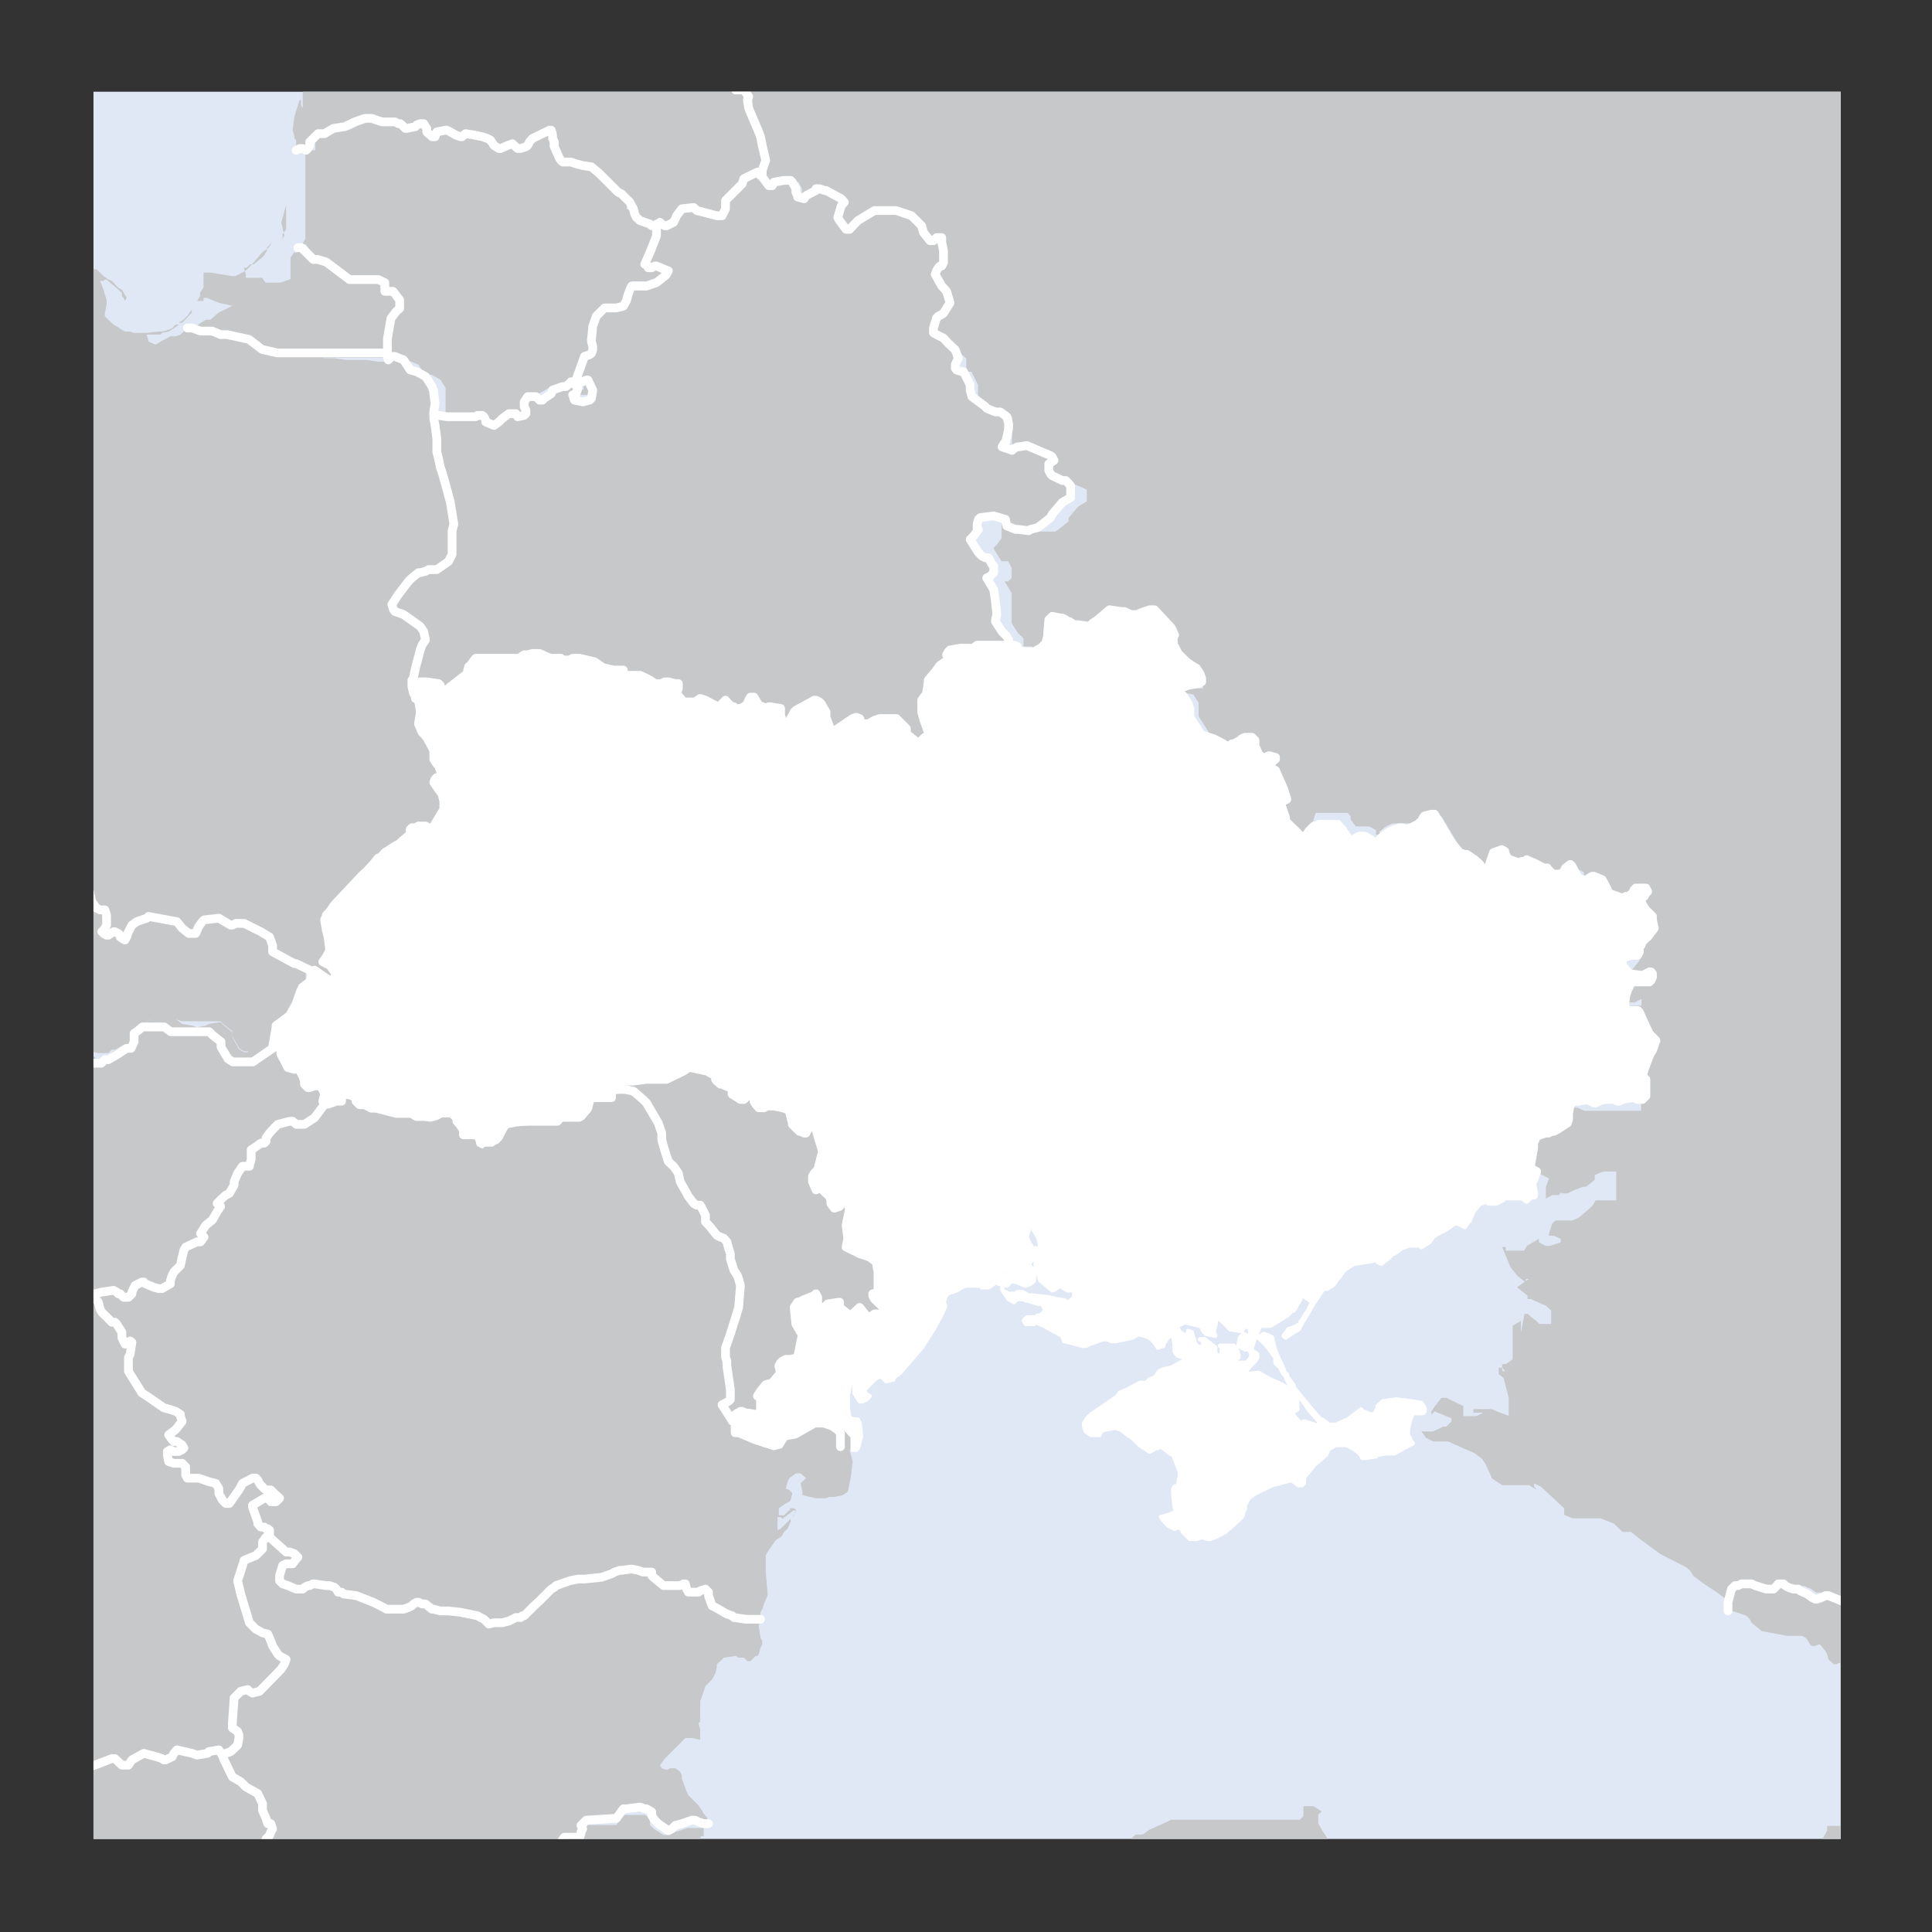
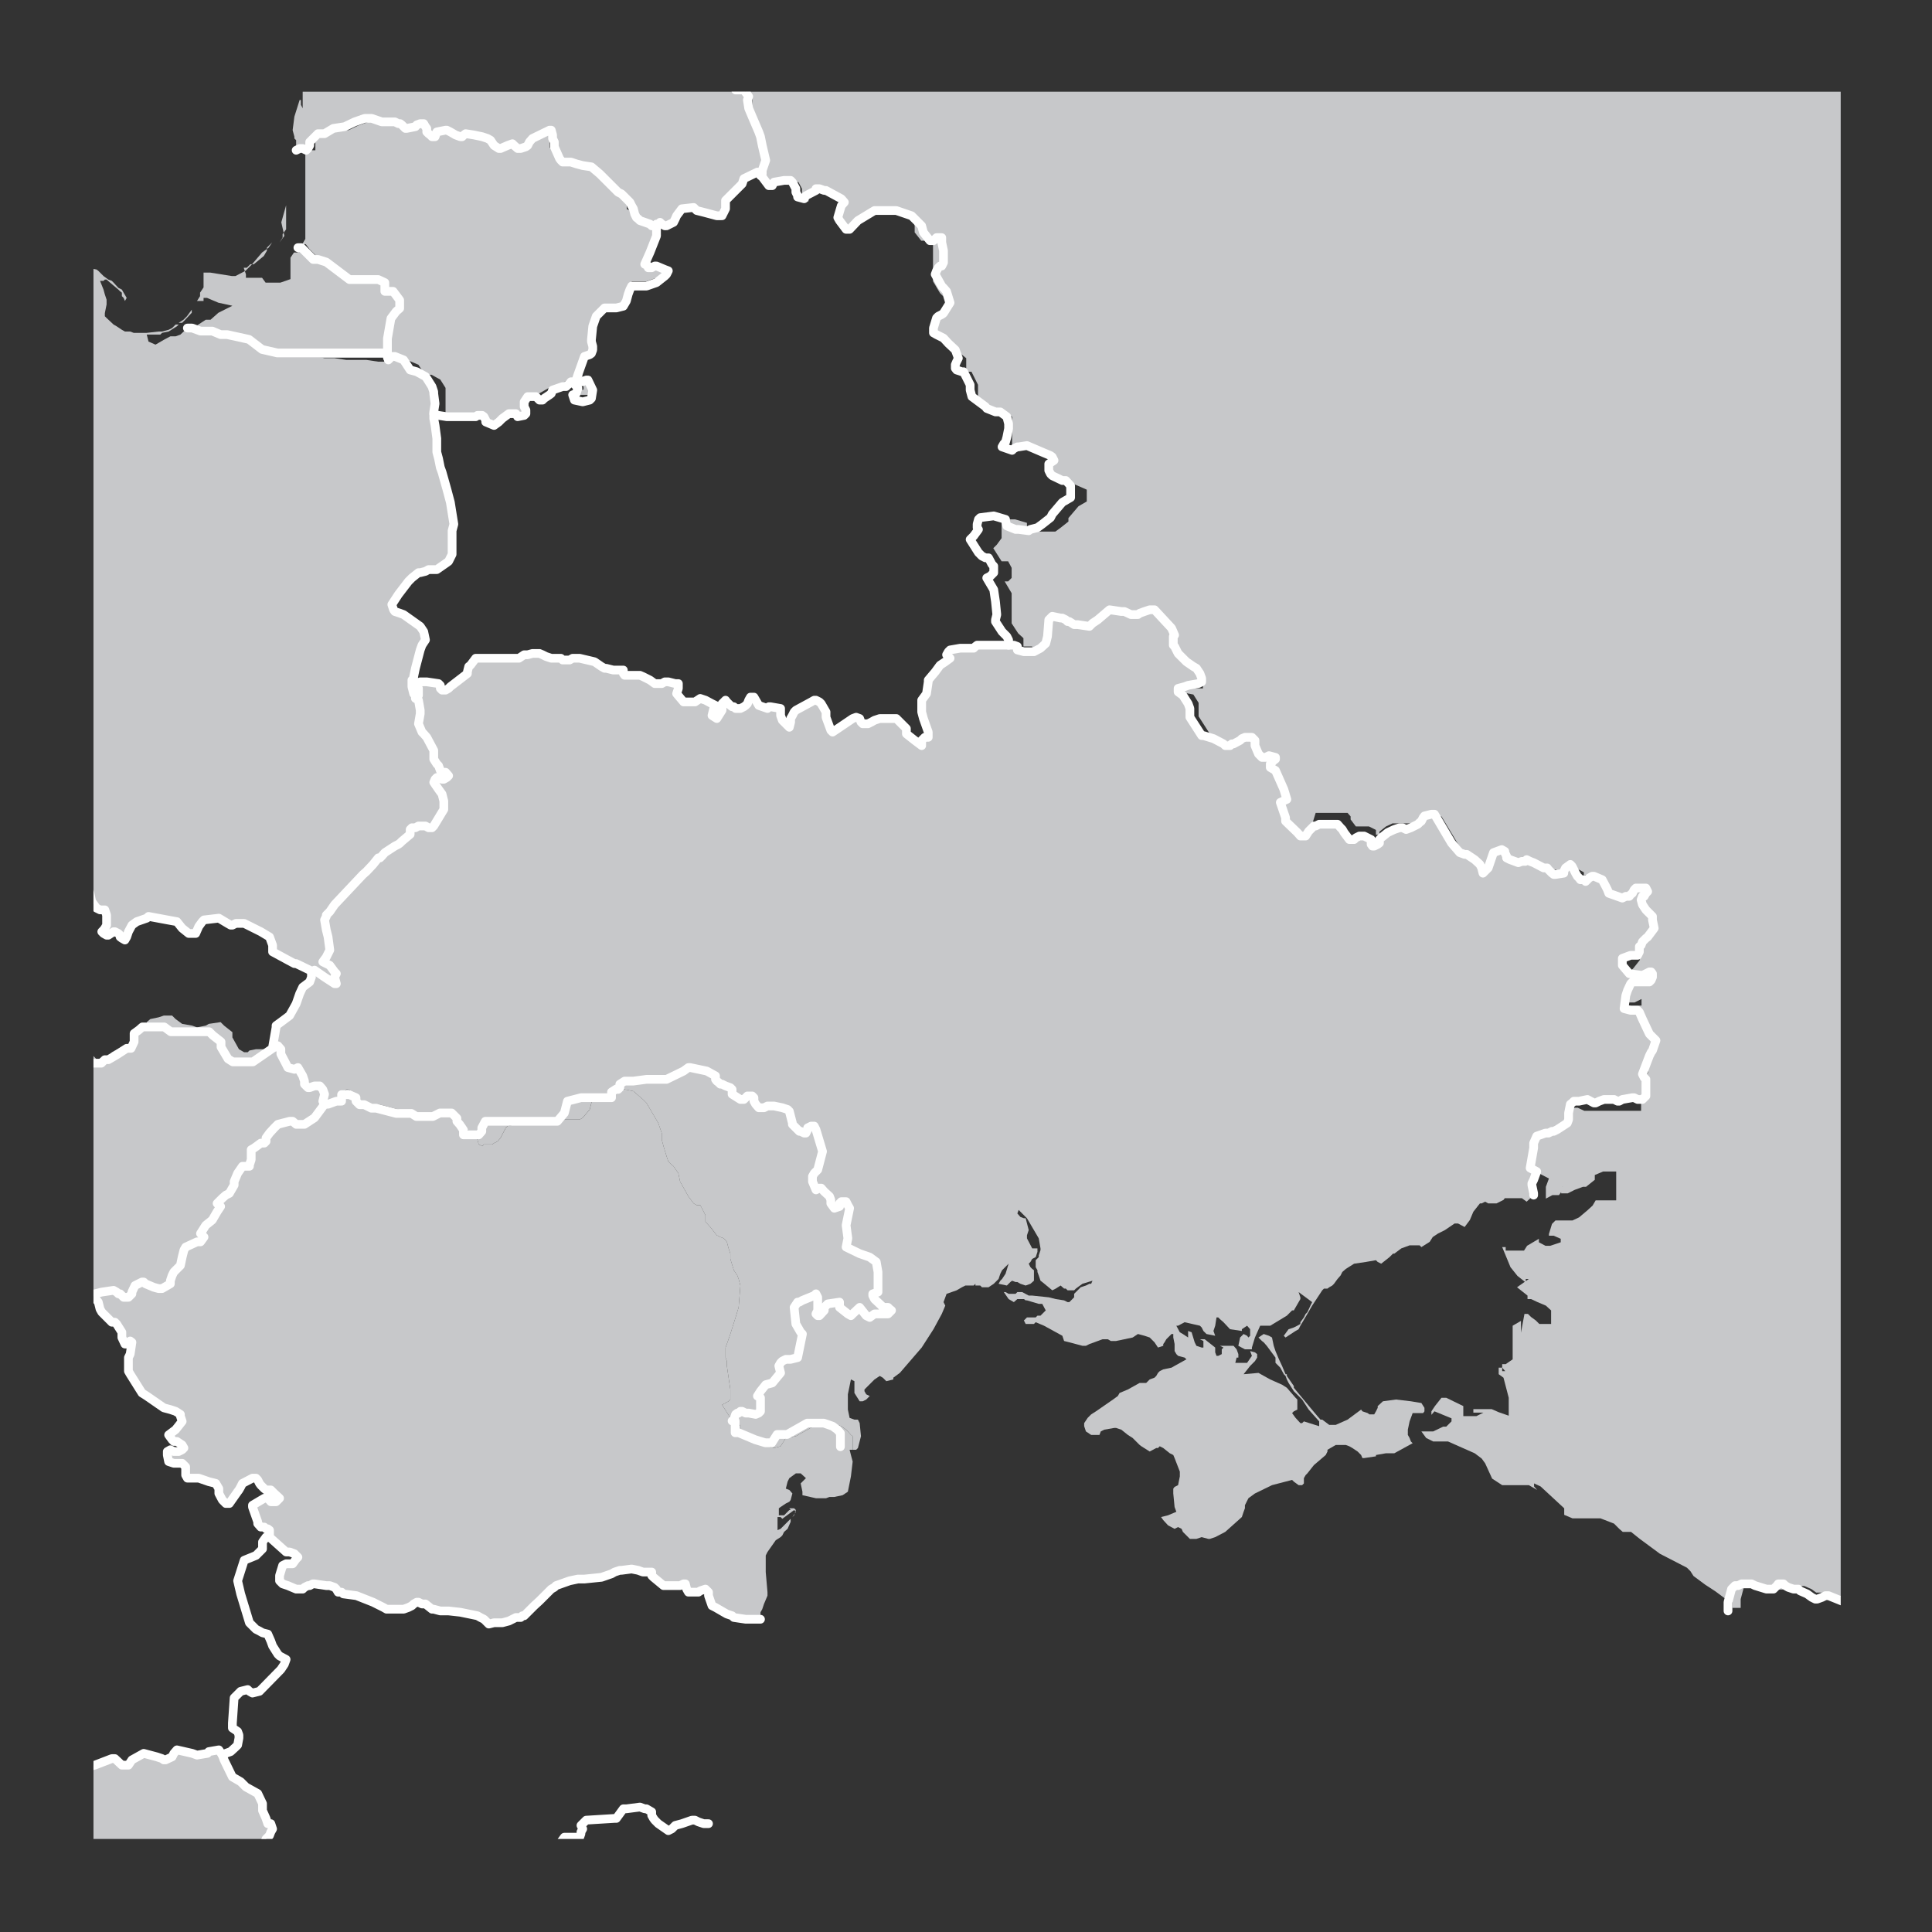
<svg xmlns="http://www.w3.org/2000/svg" width="15.6mm" height="15.6mm" viewBox="0 0 44.23 44.23">
  <rect x="0" y="0" width="44.23" height="44.23" fill="#333333" stroke="none" />
  <defs>
    <clipPath id="a">
      <path fill="#e1e8f5" d="M2.14 2.1h40v40h-40z" />
    </clipPath>
    <clipPath id="b">
      <path fill="none" d="M2.14 2.1h40v40h-40z" />
    </clipPath>
  </defs>
  <title>ukr</title>
  <g data-name="Livello 2">
-     <path fill="#e1e8f5" d="M2.14 2.1h40v40h-40z" />
    <g clip-path="url(#a)" fill="#c7c8ca">
-       <path d="M.1 39.18l.04.04.19-.08.27-.11.04.03.04.08.11.08.12.23v.27l.23.04.04.03.15.12.08.11.03.04.08.46v.27l-.04.04-.04.04v.11h-.03l-.08.23-.08.12v.27l-.15.19v.15l.08.12.07.15-.03.08-.04.08H1.1v.11l.04.15.08.24.03.19.12.03.11.5.12.04.04-.04.03-.03.2.03.04.04.03.04v.12l-.03.15.07.19H.1v-4.95zm6.49-2.88l.19.08h.15l.04-.04.08-.04h.04l.07-.04h.04l.27.04h.08l.11.04.04.04.04.07h.08l.04.04.3.04.38.15.16.08.08.04.07.04h.39l.11-.04.08-.04.04-.04.07-.04h.04l.08.04h.08l.15.12h.04l.15.04h.19l.27.03.39.08.07.04.08.04.08.08.03.03.12-.03h.19l.15-.04.16-.08h.11l.04-.04H12l.23-.23.12-.11.27-.27.07-.04.04-.04.31-.11.19-.04h.15l.39-.04.23-.08.07-.04.12-.04h.04l.23-.03.15.03.11.04h.2v.08l.04.04.23.19h.38l.08-.04h.04l.03.12.04.07h.23l.04-.03.12-.04.07.07v.08l.08.23.08.04.19.11.07.04.12.04.04.04.27.04h.34v.04l-.04.11.04.27.04.08v.08l-.04.07-.04.15-.03.04h-.04l-.12.12h-.07l-.04-.04-.04-.04h-.12l-.07-.04-.27.04-.04.04-.12.11v.08l-.03.12-.08.15-.15.15-.12.35v.46l-.04.04.04.15v.23l-.19-.04h-.15l-.2.2-.23.23-.04.04-.11.15.04.07.11.04.08-.04h.12l.11.08.04.08v.08l.11.3.04.08.15.15.08.08.08.12.04.07.07.08.04.11v.04h-.11l-.12-.04-.08-.04h-.07l-.23.08-.15.04-.08.08-.08.04-.23-.16-.08-.08-.03-.04-.04-.07v-.08l-.12-.07h-.04l-.11-.04-.31.04h-.07l-.16.22h-.04l-.65.04-.12.12.04.08-.04.07v.04l-.03.08h-.35l-.08.11v.08l.04.08v.04h-.11l-.08-.04-.04-.04-.15-.04h-.04l-.15.08v.15l.04.08h.07l.08.23.04.27-.16.23-.3.08h-.2l-.15-.08-.31.04h-.19l-.11.07-.35.08h-.11l-.08-.04-.08-.11h-.04l-.03-.04-.2-.16h-.03l-.27-.15-.16.04-.03.04v.07l-.08-.04-.31-.19-.07-.19-.2-.15h-.3l-.12-.08-.08.04-.04.04h-.07l-.16-.04-.03.08v.07l-.2.12-.19-.04-.19.04-.11.04-.2.07h-.07l-.12-.07-.19-.04H6.7l-.11.04-.04.07-.04.04-.04.04h-.19l-.23-.08-.08-.03h.04l.04-.08v-.58l.04-.11.08-.08.03-.08.04-.07-.04-.12h-.07l-.04-.12-.08-.18v-.16l-.11-.23-.27-.15-.12-.12-.19-.11-.19-.39-.04-.11.08-.04.11-.04.12-.11.04-.04.03-.16v-.07l-.03-.08-.12-.08v-.11l.04-.58.15-.15.16-.04.04.04.07.04.16-.04.49-.5.08-.12.04-.11-.15-.08-.04-.04-.12-.19-.04-.11-.07-.16-.12-.03-.07-.04-.08-.04-.15-.15-.2-.66-.07-.3.15-.47.27-.11.15-.15v-.16l.08-.11h.08l.38.34h.08l.11.04.08.08-.04.04-.08.11h-.15l-.08.04-.07.23v.12l.03.03.04.04.12.04zM.1 34.84l.12.16v.07l-.15.12zM17.45 4.05l.15.2h.08l.04-.08.23-.04h.15l.04.04.08.15v.08l.04.08v.03l.15.04.04-.07.23-.12v-.04h.08l.11.04h.04l.35.19.07.08-.07.08-.08.27.04.07.15.2h.08l.19-.2.38-.23h.5l.35.12.04.04.19.19.04.15.15.19h.08l.07-.07h.12v.11l.04.19v.27l-.04.08h-.04l-.04.04-.04.07-.03.08.15.27.04.04.07.08.08.26-.15.24-.04.03-.08.04-.04.04-.07.23v.11l.07.04.08.04.08.04.11.12.16.15.07.19-.04.08-.03.07v.08l.03.04.12.04h.04l.15.3v.12l.04.15.31.23.03.04.2.08h.11l.15.11.04.16v.11l-.04.2-.03.11-.04.04-.04.07.23.08.04-.04.08-.04h.03l.19-.03.35.15.19.08.04.03.04.08-.12.08v.15l.04.08.04.04.23.11h.08l.11.12v.27l-.19.11-.23.27-.04.08-.19.15-.11.08-.16.04-.04.03-.23-.03h-.07l-.2-.08-.03-.12v-.03l-.27-.08-.31.04-.04.04-.03.11v.08l.03.04-.11.15-.08.08.19.3.04.04.04.04.08.04h.07l.08.15.04.04v.15l-.08.08-.08.04.16.27.04.27.03.3-.03.12v.04l.15.23.11.11.04.08v.12h-.72l-.04.03-.04.04h-.31l-.23.04-.04.04-.04.07.08.08-.11.08-.12.08-.11.15-.16.19v.04l-.04.27-.11.15v.27l.04.15.11.31v.12h-.08l-.07.07v.12l-.16-.12-.19-.15v-.12l-.23-.23h-.38l-.12.04-.07.04-.08.04h-.12l-.04-.04-.03-.08-.08-.03-.08.03-.34.23-.12.08-.04-.04-.11-.3v-.12l-.11-.19-.04-.04-.08-.04h-.04l-.07.04-.35.19-.04.04-.04.08-.04.07v.08l-.03.12-.12-.12-.04-.04-.04-.11v-.16l-.23-.04h-.04l-.03.04-.2-.07-.11-.19h-.08l-.04.07-.03.08-.04.04-.04.03-.08.04h-.11l-.04-.04h-.04l-.04-.03-.08-.08-.03-.04-.04.04-.04.04v.15l-.12.19-.11-.07.04-.16.04-.07-.08-.04-.15-.08-.12-.04-.12.08h-.26l-.16-.19.04-.12v-.11h-.07l-.16-.04h-.08l-.07.04h-.16l-.11-.08-.08-.04-.08-.04-.07-.03h-.35l-.03-.04v-.08h-.23l-.16-.04h-.04l-.07-.04-.16-.11-.34-.08h-.16l-.07.04h-.16l-.04-.04h-.22l-.12-.04-.08-.04-.07-.03h-.16l-.11.03H12l-.12.08h-.99l-.12.16-.04.03-.03.12v.04l-.39.3-.04.04-.07.04h-.08l-.04-.04v-.07l-.04-.04-.27-.04h-.15l-.08.08.04.07v.16h-.07l-.04-.04-.04-.16v-.15l.04-.04v-.04l.04-.19.11-.42.04-.11.08-.12-.04-.19-.08-.12-.38-.27-.08-.03-.12-.04-.03-.04-.04-.12.15-.23.23-.3.04-.04.04-.04.15-.12h.04l.12-.03.07-.04H10l.23-.16.04-.03.04-.08.04-.08v-.54l.04-.15-.08-.5-.08-.3-.11-.39-.04-.11-.04-.2-.04-.15v-.31l-.04-.3-.03-.16v-.11h.03l.04.04h.04l.19.03h.66l.04-.03h.11l.04.03.04.08v.04l.19.08.11-.08.08-.08.15-.11h.16l.04.07.15-.03.04-.04v-.08L12 9.31V9.2l.08-.12h.19l.04.04.04.04h.07l.04-.04.12-.08.04-.03.03-.08.23-.08h.08l.04-.04.04-.03.03-.04h.04l.12.15-.04.12-.08.03.04.12.19.04.16-.04.04-.04.03-.19-.11-.23h-.04l-.08.04h-.11l-.04-.04.04-.12.15-.42.12-.04.04-.03.03-.08v-.08l-.03-.11v-.04l.03-.31.08-.23.15-.15.04-.04h.27l.16-.04.07-.12.04-.15.04-.11.04-.08h.34l.23-.08.19-.15.04-.04.04-.08-.08-.03-.19-.08h-.04l-.07.04h-.08v-.04l-.08-.04.12-.27.15-.38v-.27h.04l.04-.04.04.04.07.04h.04l.16-.08.04-.08.03-.07.12-.16.27-.03.07.07.16.04.3.08h.12l.04-.08.04-.08v-.19l.11-.11.12-.12.15-.15.04-.12.31-.15.03.04h.04v.04l.04.03zM.1 19.03l.08.03.34.12.04.04-.04.27.04.19.27.19.04.04v.42H.75l-.23-.04-.15.04-.04.08-.23.19v-1.57zM16.34.1v.15h-.12L16 .18V.1h.43zm-.88 0l-.16.12h-.15L14.92.1zm28.67 41.15h-.12l-.07.08-.04.12-.08.07-.15-.07-.12-.04-.3-.04h-.08l.15-.31.04-.04.08-.07.04-.16.07-.27v-.07l-.04-.12-.03-.19-.27-.42-.04-.04v-.08l-.04-.11-.04-.12-.11-.23-.08-.11-.04-.12-.03-.08-.04-.11v-.08l-.08-.19-.04-.12-.04-.03-.04-.08h-.04l-.03-.04-.12-.04-.3-.07-.05.03h-.07l-.12-.11-.03-.12-.04-.07-.12-.15h-.04l-.07.03h-.08l-.04-.03-.07-.12-.04-.04-.08-.04h-.34l-.58-.11-.23-.19-.04-.08-.08-.08-.23-.08-.11-.03h-.08v-.2l.08-.3.04-.04.04-.04h.07l.08-.04h.23l.08.04.26.08h.16l.08-.08.03-.04h.12l.04.04.07.04.12.04h.11l.04.04.16.07.11.08.08.04h.04l.11-.04.08-.04h.07l.47.19.26.12.08.04.84-.04.16-.08.11-.08.04-.03.16-.04h.15v4.64z" />
      <path d="M10.39 44.13l-.04-.04h-.23l-.04.04h-8.1l-.07-.19.03-.15h.27l.08.04h.38l.08-.04.08-.08.23.04.03.08.04.03h.04l.39-.11.3-.35v-.07l.16-.08.46-.04h.11l.08.04.08.08.19.04.07.03h.24l.3-.07.04-.2v-.04l.04-.15.04-.04.08-.07.22.04.08.03.23.08h.19l.04-.04.04-.04.04-.07.11-.04h.31l.19.04.12.07h.07l.2-.07.11-.04.19-.04.19.04.2-.12v-.07l.03-.08.16.04h.07l.04-.04.08-.04.12.08h.3l.2.15.07.19.31.19.08.04v-.07l.03-.04.16-.04.27.15h.03l.2.16.03.04h.04l.08.11.08.04h.11l.35-.08.11-.07h.19l.31-.04.15.08h.2l.3-.08.16-.23-.04-.27-.08-.23h-.07l-.04-.08v-.15l.15-.08h.04l.15.04.04.04.08.04h.11l.08.04.23.19.11.03.04.2.08.34-.04.12v.08l-.04.03-.38.16h-.12l-.07.07-.04.39.08.11h-2.42zM.1 31.77h.08l.07.04h.04v.15H.14l-.04-.04v-.15zm0-6.95h.11v-.04l-.03-.07-.08-.04v-.15l.04-.12.11-.15.04-.04h.35l.19.04.12.04.46-.04.07-.12.04-.08.04-.11.19-.04h.04l.15.12.08.03.19.2h.04l.08-.04.07-.04h.08l.08-.08.07-.04.2-.11.07.08.08-.04.04-.04.04-.04.07-.15.04-.12.04-.07.04-.04.11-.08v-.04l.08-.07.19-.04.12-.04h.19l.04.04.04.04.15.11.23.04.11.04.2-.04.07-.04.27-.04.08.08.19.15v.12l.15.27.12.07h.08l.04-.04.15-.03h.23l.04.03.11-.07h.04l.08-.04.07.08v.11l.12.23.04.08.15.04.08-.04.11.19.04.12v.07l.04.04.04.04h.04l.11-.04h.12l.07.08.04.11-.04.16.04.07-.23.31-.23.15h-.19l-.08-.07h-.07l-.27.07-.08.08-.11.12-.08.11v.08l-.04.04h-.08l-.15.11-.07.04v.23l-.04.12v.03h-.16l-.11.16-.08.19v.08l-.11.19-.08.04-.08.07-.12.12.08.07-.08.12-.11.19-.15.12-.12.19.08.08-.08.11h-.08l-.26.12-.04.07-.04.16-.04.19-.11.11-.04.04-.04.08-.04.12v.07l-.19.11h-.08l-.11-.03-.19-.08-.04-.04h-.04l-.08.04-.08.04-.07.15v.04l-.08.08h-.11l-.08-.08h-.04l-.04-.04-.07-.04-.27.04-.16.04-.04.04-.07-.08-.15-.08-.27-.03h-.23l-.19-.04-.08-.04-.04-.04H.91l-.12.08v.04l-.11.11-.35.19-.23-.03v-4.92zM6.51 5.4l-.11.15.07-.11v-.08l.08-.11V4.4v.3l-.11.39zm6.18-2l.12.27h.66l.19.16.27.27.07.07.08.08h.08l.19.19v.35l.23.08H15v.53l-.15.38-.12.27h.23l.2.08h.07v.08l-.2.15-.23.08h-.34v.35l-.19.21h-.43l-.16.15-.08.23v.7h-.12l-.15.42v.12h.19l.11.23v.19h-.35v-.12h.08V8.8l-.12-.15h-.08l-.23.08v.08l-.12.08h-.26L12 9.2v.27h-.15V9.4h-.16l-.15.11-.08.08-.11.08-.19-.08v-.08h-.96v-.63l-.12-.19-.2-.11h-.15l-.15-.23-.19-.08H9l-.08.08v-.53L9 7.36l.12-.16.08-.07V6.9L9 6.66h-.11v-.2l-.15-.07H8L7.47 6l-.08-.1h-.11l-.19-.19L7 5.59h-.08l.07-.12V3.44h.23v-.19l.15-.15h.15l.2-.12h.26l.23-.11.23-.08h.16l.23.08h.87V3h.58l.12.07h.68l.08.12.11.07.16-.07h.11l.08.07h.19v-.08l.07-.08.7-.1v.38z" />
      <path d="M14.92.1l.19.15h.15l.04-.04.12-.07.04-.04h.45l.04.08.31.11h.35v.12l-.04.11.07.08h.04l.12.11.19.16.04.04.04.11-.04.23-.12.31-.11.38.04.12h.19l.11.15-.03.08.03.19.08.19.15.35.04.11.04.2.08.34-.08.23v.08h-.08l-.03-.04-.31.15-.04.12-.15.15-.12.12-.11.11v.19l-.04.08-.04.08h-.12l-.3-.08-.16-.04-.07-.07-.27.03-.12.16-.03.07-.04.08-.16.08h-.04l-.07-.04-.04-.04-.04.04h-.04v.04h-.11l-.04-.04-.23-.08-.04-.04-.04-.03-.04-.08-.03-.12-.04-.07-.04-.08-.19-.19-.08-.04-.08-.08-.07-.07-.27-.27-.19-.16-.2-.03-.15-.04-.12-.04h-.19l-.04-.04-.03-.04-.12-.27v-.11l-.04-.08v-.08l-.03-.11h-.04l-.39.19-.07.08-.04.08-.04.03-.12.04h-.07l-.08-.07-.04-.04-.11.04-.16.07h-.04l-.11-.07-.08-.12-.07-.04-.12-.04-.19-.04-.19-.03-.04.03-.04.04h-.04l-.11-.04-.12-.07-.08-.04h-.03l-.2.04-.04.11h-.07l-.04-.04-.04-.03-.04-.04v-.08l-.03-.04-.04-.07h-.08l-.08.03-.03.04-.2.04h-.03l-.04-.04-.04-.04-.04-.03h-.04l-.08-.04h-.3l-.23-.08h-.16l-.23.08-.23.11-.26.04-.2.12h-.15l-.15.15-.04.04v.08l-.04.07-.04.04-.08-.04h-.07l-.08.04v-.23l-.04-.04v-.04l-.04-.15.04-.31.12-.38h.03v.11l.04.08v-.46l.04-.08v-.07l.04-.08.04-.12v-.26l.15-.08.12-.08.07-.04.16-.15.04-.08.04-.07.03-.04V.71l.04-.3V.29l.04-.04.04-.04.04-.03.07-.08h2.04l.03.04.08.11.08.04h.04l.04.04h.03l.04.15.04.39v.19l.08.08.04.04h.03l.31.26.12.04h.19l.08-.04h.03l.12-.07h.08l.23-.19.11-.08.23-.23.08-.08V.71l.04-.19-.04-.42h2.88zm1.57 24.72h.04l.08.04.11.04.04.04v.11l.19.12h.08l.04-.04.04-.04h.11l.04.04v.08l.04.07.07.08h.12l.08-.04h.15l.19.04.12.04.04.04.07.27v.03l.04.04.12.12h.03l.08.04h.04l.04-.08v-.04l.08-.04h.07l.04.08.15.5-.11.42-.08.08-.04.07v.12l.08.19.08-.04h.04l.07.08.12.11.03.08v.08l.08.11.12-.04v-.07l.04-.04h.11l.04.08.04.07-.08.39.04.3-.04.2.31.15.23.08.15.11.04.23v.46l-.12.04v.04l.04.08.16.15.03.04h.12l.04.04.04.03-.08.08h-.31l-.11.08-.08-.04-.15-.19-.16.15-.04.04-.07-.04-.19-.15v-.12l-.27.04-.08.08V30l-.11.12h-.04l-.04-.04.04-.08v-.3l-.04-.08-.04.04-.27.11-.07.04h-.04l-.08.12.04.38.11.19.04.04-.11.54-.16.04h-.11l-.08.04-.04.04-.04.07.04.16-.19.23-.15.04-.12.15-.07.11.07.04v.31l-.04.04-.07.03-.16-.03h-.07l-.08-.04h-.04l-.04.04h-.03l-.04.03-.04.12v.04l-.08-.08-.19-.3.15-.08.04-.04v-.23l-.08-.54v-.11l-.03-.08v-.23l.03-.08.08-.23.12-.38.07-.23.04-.5-.04-.15-.03-.08-.08-.12-.08-.26v-.12l-.04-.12-.04-.15-.07-.08-.08-.03-.08-.04-.15-.19-.11-.12v-.15l-.08-.16-.04-.07h-.08l-.07-.04-.12-.16-.19-.34-.04-.19-.11-.16-.08-.07-.04-.04-.04-.12-.07-.23-.04-.15v-.15l-.08-.23-.27-.46-.08-.08-.22-.19-.2-.04h-.15l.04-.04v-.08l.11-.07h.2l.3-.04h.46l.39-.19.11-.08h.04l.38.08.2.11v.08l.03.04.04.03.04.04zM5.09 40.18l.04.11.19.39.19.11.12.12.27.15.11.23v.16l.08.18.04.12h.07l.04.12-.04.07-.03.08-.08.08-.04.11v.58l-.04.08h-.04l-.22-.04-.08.07-.04.04-.04.15v.04l-.04.2-.3.07h-.24l-.07-.03-.19-.04-.08-.08-.08-.04h-.11l-.46.04-.16.08v.07l-.3.35-.39.11h-.04l-.04-.03-.03-.08-.23-.04-.08.08-.08.04h-.38l-.08-.04h-.27v-.12l-.03-.04-.04-.04-.2-.03-.03.03-.04.04-.12-.04-.11-.5-.12-.03-.03-.19-.08-.24-.04-.15v-.11h.08l.04-.08.03-.08-.07-.15-.08-.12v-.15l.15-.19v-.27l.08-.12.08-.23h.03l.08.04.15.04.08-.04.08-.15v-.15l.04-.16.04-.08.26-.07.39-.15h.07l.16.15h.15l.08-.12.27-.15.3.08.12.04.04.03h.04l.15-.07.04-.08.07-.08.35.08.11.04.24-.04.03-.04.23-.04.08.12zM.1 37.34l.11.04.24.23H.6l.19.23-.08.03.2.08.38.19v.23l-.11.04h-.04l-.19.15-.24-.11-.15.08-.08.07.08.12.19.08-.11.26-.04-.03-.27.11-.19.08-.04-.04v-1.84zm0-31.02h.04l.04-.04.03-.04.31-.07.19-.04h.51l.15-.04h.42l.42.08.04.03.12.12.11.08.08.03.04.04.11.12.08.04.04.07.07.12-.04.07-.03-.07-.04-.04V6.7l-.04-.03-.04-.04-.19-.16-.08-.07H2.4l-.03.03h-.08l.08.2.03.11.04.12v.11l-.04.2v.07l.04.04.16.15.07.04.12.08.07.04h.12l.08.03h.3l.27-.03h.08l.15-.04.08-.04.08-.08h.07l-.04.04-.19.12-.15.03-.04.04h-.31l.04.16.16.07.19-.11.15-.08h.12l.11-.04.16-.15.11.04.19.07h.16l.11.04.19.08h.04l.08.04.08.04.5.11.22.04.35.08h.08l.07.04h.08l.15.03h.12l.11.04h.31l.19.04h.23l.27.04h.46l.27.04h.19l.04-.04.08-.08h.07l.2.08.15.23.15.04.2.11.03.04.12.19.04.12v.04l.03.23-.03.19v.15l.03.16.04.3v.31l.04.15.04.2.04.11.11.39.08.3.08.5-.04.15v.54l-.04.08-.04.08-.04.03-.23.16h-.19l-.07.04-.12.03h-.04l-.15.12-.04.04-.04.04-.23.3-.15.23.04.12.03.04.12.04.08.03.38.27.08.12.04.19-.08.12-.04.11-.11.42-.04.19v.04l-.04.04v.15l.04.16.04.04v.07l.07.04.04.23v.08l-.04.23.08.19.04.04.07.08.16.3v.2l.07.11.04.04.04.11.04.04h.08l.07.08-.04.04-.07.04h-.04l-.08-.04H10l-.04.04-.03.07.11.16.08.11.04.16v.19l-.23.38-.04.04h-.08l-.07-.04h-.16l-.07.04h-.08l-.04.04v.11l-.19.16-.04.04-.04.03-.08.04-.23.15-.07.08-.04.04h-.04l-.12.15-.15.16-.08.07-.65.69-.11.16-.08.08v.03l-.04.08.04.23.04.16.04.3-.08.16-.08.11.16.08.11.15.04.04-.04.08.04.15h-.04l-.23-.15-.23-.16-.04.04h-.03l-.04-.04-.31-.15h-.04l-.15-.08-.35-.19v-.15l-.07-.19-.2-.12-.38-.19H5.4l-.08.04h-.04l-.07-.04-.2-.12-.34.04-.04.04-.08.11-.07.16h-.16l-.15-.12-.12-.15-.22-.04-.43-.08-.04.04-.23.08-.11.08-.08.15-.04.12-.04.07-.07-.04-.04-.03v-.04l-.04-.04-.08-.04H2.6l-.12.08h-.04l-.07-.04-.04-.04.04-.04.03-.04.04-.07v-.23l-.04-.12h-.11l-.08-.04-.11-.15-.04-.19-.04-.12-.04-.08h-.07l-.31.16-.08.04-.08.15-.03.08-.04.03h-.23l-.12-.03.04-.16v-.07l-.19-.12v-.42l-.04-.04-.27-.19-.04-.19.04-.27-.04-.04-.34-.12-.08-.03V6.32z" />
      <path d="M14.5 24.98l.22.19.08.08.27.46.08.23v.15l.04.15.07.23.04.12.04.04.08.07.11.16.04.19.19.34.12.16.07.04h.08l.04.07.08.16v.15l.11.12.15.19.08.04.08.03.07.08.04.15.04.12v.12l.08.26.08.12.03.08.04.15-.04.5-.07.23-.12.38-.08.23-.03.08v.23l.03.08v.11l.08.54v.23l-.04.04-.15.08.19.3.08.08h.04l.07.04.04.07v.12l.04.08.04.03.08.04.38.16.23.07.15-.04.12-.19.23-.04.46-.26.19-.04h.19l.2.07.11.08.04.04.07.08.04.03v.31h-.07l.03.12.04.15-.04.34-.07.35-.12.08-.19.04h-.11l-.08.03h-.23l-.31-.07v-.08l-.04-.19.08-.08.04-.04-.12-.11h-.11l-.15.11-.04.08-.04.16.08.03.07.08-.04.15-.03.04-.08.04-.12.08-.04.03v.16h.12l.12-.12h.03l-.03-.04h.11l.04.04-.04.12-.04.04.08-.12-.04-.04-.27.2-.04-.04h-.07v.3l.07-.03.23-.23v.07l-.07.16-.08.07-.04.08-.04.04-.11.07-.19.27-.04.08v.38l.04.46v.08l-.08.19-.04.12-.04.07v.16h-.34l-.27-.04-.04-.04-.12-.04-.07-.04-.19-.11-.08-.04-.08-.23v-.08l-.07-.07-.12.04-.04.03h-.23l-.04-.07-.03-.12h-.04l-.08.04h-.38l-.23-.19-.04-.04v-.08h-.2l-.11-.04-.15-.03-.23.03h-.04l-.12.04-.07.04-.23.08-.39.04h-.15l-.19.04-.31.11-.04.04-.07.04-.27.27-.12.11-.23.23h-.04l-.04.04h-.11l-.16.08-.15.04h-.19l-.12.03-.03-.03-.08-.08-.08-.04-.07-.04-.39-.08-.27-.03h-.19l-.15-.04h-.04l-.15-.12h-.08l-.08-.04h-.04l-.07.04-.04.04-.08.04-.11.04h-.39l-.07-.04-.08-.04-.16-.08-.38-.15-.3-.04-.04-.04h-.08l-.04-.07-.04-.04-.11-.04h-.08l-.27-.04h-.04l-.07.04h-.04l-.08.04-.04.04h-.15l-.19-.08-.12-.04-.04-.04-.03-.03v-.12l.07-.23.08-.04h.15l.08-.11.04-.04-.08-.08-.11-.04h-.08l-.38-.34v-.16L6.13 35h-.04l-.04-.04h-.08l-.07-.08v-.04l-.12-.34v-.04l.27-.16h.08l.07.08h.12l.08-.08-.12-.11-.08-.08h-.11l-.04-.03-.08-.08-.03-.04-.04-.08-.04-.04h-.08l-.23.12-.04.08-.04.07-.03.04-.19.27h-.08l-.08-.08-.08-.15v-.11l-.07-.12-.16-.04-.23-.08h-.26l-.04-.07v-.19l-.08-.08h-.19l-.12-.04-.03-.15v-.08l.07-.04.08.04h.11l.08-.04.04-.04-.04-.07-.12-.08h-.07l-.04-.04-.08-.11.16-.12.15-.19-.04-.12v-.04l-.11-.07-.12-.04-.15-.04-.39-.27-.11-.07-.27-.43-.04-.07v-.31l.04-.08.04-.27-.04-.03-.04.07h-.08l-.07-.15v-.12l-.12-.19-.04-.04h-.07l-.23-.23-.04-.07-.04-.16-.12-.15.04-.04.16-.04.27-.04.07.04.04.04h.04l.08.08h.11l.08-.08v-.04l.07-.15.08-.04.08-.04h.04l.04.04.19.08.11.03h.08l.19-.11v-.07l.04-.12.04-.08.04-.04.11-.11.04-.19.04-.16.04-.07.26-.12h.08l.08-.11-.08-.08.12-.19.15-.12.11-.19.08-.12-.08-.07.12-.12.08-.07.08-.04.11-.19v-.08l.08-.19.11-.16h.16v-.03l.04-.12v-.23l.07-.04.15-.11h.08l.04-.04v-.08l.08-.11.11-.12.08-.08.27-.07h.07l.08.07h.19l.23-.15.23-.31v.04l.08-.04.19-.07.12-.04v-.04l.04-.08.03-.07.04-.04h.04l.15.07.04.04.04.08.08.08.11.04.15.07.12-.04.46.12.23.04.12.04.11.07.04.04.23.04.15-.04.16-.08h.07l.2.04h.03l.04.04.12.12v.07l.04.04.04.04.07.08h.04l.04.03.08.12.03.11.08.04.04-.04h.19l.04-.03.08-.04.07-.08.04-.08.08-.15.04-.04.19-.04.31-.03h.5l.03-.04h.04l.15-.04h.43l.07-.04.16-.19.07-.27.31-.08h.08l.08-.04.11-.07h.15l.2.04zm29.63 11.63h-.29l-.11.08-.16.08h-.92l-.26-.12-.47-.19h-.34l-.11-.08-.16-.07h-.42l-.08.08h-.16l-.26-.08h-.46l-.08.3v.2h-.19v-.15h-.08l-.31-.23-.23-.15-.27-.2-.07-.11-.08-.08-.62-.32-.46-.34-.2-.16h-.19l-.08-.07-.12-.12-.31-.12H36l-.19-.08v-.15l-.54-.5-.15-.07v.07l.07.08L35 34h-.61l-.23-.15-.16-.35-.08-.11-.16-.12-.61-.27h-.34l-.16-.08-.11-.15h.27l.23-.11h.07l.12-.12v-.07l-.39-.16-.07.08v-.08l.08-.12L33 32h.11l.39.19v.23h.3l.16-.08h-.23v-.08h.42l.16.07.23.08V32l-.12-.46-.11-.08v.38-.53h.08v.08h.07l-.07-.08v-.08h.08l.16-.11v-.77l.19-.11v.27l.08-.43h.08l.07.07.11.08.08.08h.27V30l-.12-.11-.19-.08-.15-.07h-.08v-.08l-.24-.19.27-.19h-.15.08v.08l-.19-.15-.16-.2-.19-.46h.08v.08h.42l.07-.11.27-.16v.08l.15.08h.11l.24-.08v-.08l-.16-.07h-.11v.07-.11l.07-.23.08-.08H36l.15-.07.19-.16.12-.11.07-.12H37v-.66h-.3l-.19.08v.11l-.2.16h-.07l-.19.07-.16.08h-.15v-.08l.07-.15h.31-.27l-.08.08v.08l-.08.11h-.15l-.15.08v-.27l.07-.19-.46-.24.08-.46v-.11l.07-.16.2-.07h.22l.24-.15v-.43h.31l.15.07h1.3v-.46l.16-.42v-.08l.08-.23-.15-.15-.16-.34-.07-.16h-.31v-.42l.07-.15h.39v-.15l-.16.08h-.3l-.16-.19v-.16l.19-.07h.16v-.28l.08-.08.15-.19V21l-.08-.08-.08-.12v-.34h-.23v.08h-.16l-.31-.11v-.16l-.08-.15-.19-.08h-.15v-.07l-.26-.14-.11.08v.08h-.19l-.07-.08h-.08l-.23-.11h-.31l-.19-.08h-.08v-.08h-.08l-.19.07-.12.35L34 20v-.2l-.12-.11-.19-.12h-.11l-.19-.23-.39-.65h-.23v.08l-.15.08h-.74l-.15.07-.15.12v.07h-.08V19l-.16-.08h-.3l-.12-.16v-.07l-.07-.08h-.73L30 19l-.08.11h-.12l-.07-.08-.27-.26v-.08l-.12-.35.16-.07-.08-.23-.19-.43-.12-.07v-.08l.08-.08h-.31l-.08-.19V17l-.07-.07h-.3l-.15.08h-.11l-.23-.11-.23-.08-.27-.42v-.31l-.12-.19-.32-.06v-.08h.54v-.19l-.08-.12h-.08l-.15-.11L27 15l-.08-.16v-.19l-.07-.15-.42-.5H25.4l-.27.23-.12.08h-.35l-.11-.07h-.27v.54l-.12.11-.15.08h-.38v-.17h-.2v-.19l-.12-.11-.15-.23v-.69l-.16-.27h.08l.08-.08V13l-.08-.15h-.15l-.19-.3.08-.08.11-.15v-.43h.31l.27.08v.12l.19.08h.46l.11-.08.19-.15v-.08l.23-.27.19-.11v-.27L24.4 11h-.08l-.23-.11v-.23l.12-.08v-.07l-.19-.08-.35-.15h-.27l-.23-.08v-.66l-.16-.11h-.11l-.2-.08-.31-.23v-.31l-.15-.3h-.12V8.2l-.25-.2-.16-.16-.11-.11h-.23v-.22l.07-.23h.08l.15-.23-.08-.27-.07-.07-.16-.27v-1h-.12l-.07.07h-.08l-.15-.19v-.15L20.91 5l-.35-.12H20l-.38.23-.19.19h-.08l-.15-.19v-.07l.08-.27.07-.08-.07-.08-.35-.19h-.19l-.23.12v.07h-.15v-.29l-.08-.15h-.51v.08h-.17l-.15-.2V3.9l.08-.23-.08-.34v-.31l-.15-.35-.08-.19v-.27L17 2.06h-.19v-.12l.11-.38.08-.31V.91l-.2-.2-.12-.11-.11-.08V.29h-.23V.1h27.79zM5.63 6.28v.08H6l.08.11h.34l.23-.08V5.9l.08-.12h.08v-.11h.08l.08.08.19.19h.11l.2.06.53.4h.66l.15.07v.2H9l.15.2v.19l-.08.07-.12.16-.08.46v.44H6.32L6 8h-.23l-.5-.11h-.15l-.19-.08h-.34l-.19-.26h-.11.07l.35-.23h.11L5 7.16 5.32 7 5 6.93l-.26-.11h-.08v.07h-.15l.07-.11V6.7l.08-.12v-.34h.15l.5.08h.08l.23-.12.07-.07.08-.08.23-.27.15-.11.08-.12-.12.12v.07l-.07.12-.23.19h-.08l-.08.08h-.07zM4.17 7.39h-.08l.11-.07.08-.08.11-.15v.07l-.15.16z" />
-       <path d="M.1 35.19l.15-.12V35l-.04-.04-.11-.12v-2.92l.04.04h.15v-.15H.25l-.07-.04H.1v-2.03l.23.03.35-.19.11-.11v-.04l.12-.08h.19l.04.04.08.04.19.04h.23l.27.03.15.08.07.08.12.15.04.16.04.07.23.23h.07l.04.04.12.19v.12l.07.15h.08l.04-.07.04.03-.04.27-.04.08v.31l.04.07.27.43.11.07.39.27.15.04.12.04.11.07v.04l.04.12-.15.19-.16.12.08.11.04.04h.07l.12.08.04.07-.04.04-.08.04h-.11l-.08-.04-.07.04v.08l.03.15.12.04h.19l.08.08v.19l.04.07h.26l.23.08.16.04.07.12v.11l.08.15.08.08h.08l.19-.27.03-.04.04-.07.04-.08.23-.12h.08l.04.04.04.08.03.04.08.08.04.03h.11l.08.08.12.11-.08.08H6.2l-.07-.08h-.08l-.27.16v.04l.12.34v.04l.07.08h.08l.04.04h.04l.04.03v.16h-.08l-.08.11v.16l-.15.15-.27.11-.15.47.07.3.2.66.15.15.08.04.07.04.12.03.07.16.04.11.12.19.04.04.15.08-.04.11-.08.12-.49.5-.16.04-.07-.04-.04-.04-.16.04-.15.15-.04.58v.11l.12.08.03.08v.07l-.03.16-.04.04-.12.11-.11.04-.08.04-.08-.12-.23.04-.03.04-.24.04-.11-.04-.35-.08-.07.08-.04.08-.15.07h-.04l-.04-.03-.12-.04-.3-.08-.27.15-.08.12h-.15l-.16-.15h-.07l-.39.15-.26.07-.04.08-.04.16v.15l-.08.15-.08.04-.15-.04-.08-.04v-.11l.04-.04.04-.04v-.27l-.08-.46-.03-.04-.08-.11-.15-.12-.04-.03-.23-.04v-.27l-.12-.23-.11-.08-.04-.08.11-.26-.19-.08-.08-.12.08-.07.15-.08.24.11.19-.15h.04l.11-.04v-.23l-.38-.19-.2-.08.08-.03-.19-.23H.45l-.24-.23-.11-.04v-2.15zm0-10.6v.08h.08v.07H.1zm0-4l.23-.19v-.08h.54l.19.12v.23h.35v-.08l.08-.15h.08l.3-.16H2v.39l.11.15h.29v.42h.07l.12-.08h.14v-.19l.27.21.11-.08.25-.1.42.08h.24l.11.15.15.12h.16l.07-.16.08-.11L5 21l.2.12h.34l.38.19.2.11.07.2v.15l.35.19.15.08.31.15v.23l-.16.12-.07.15.01.31-.15.27-.2.15-.11.08-.08.5-.11.07h-.54L5.48 24l-.16-.27v-.12l-.19-.15-.08-.08h-.88L4 23.33h-.56l-.08.07-.11.08v.19l-.07.15-.28.18-.07-.08-.19.11h-.08l-.08.08h-.23L2 24.05h-.08l-.15-.12h-.19v.19l-.07.12H.29l-.11.15v.12zm0-19.22v-.16l.08-.15.3-.46.16-.23.23-.15L1 .1h.19L1 .29v.19L.72.83l-.24.46-.15.27v.15L.14 2zM3.32.1l-.11.15v.16L3.09.6h-.23V.52L3 .45l.06-.12V.22L3 .1zM.45.1L.37.25v.27L.22.71v.16H.1V.1zM18.3 44.13V44l.08-.12h.27l.38.11h1.42l.12-.12h.12L21 44h.35l.23.08zm4.37 0h.12l.07-.07.08-.08v-.31l.27-.23h.11l.27-.15h.08l.42-.27.31-.15v-.08l.2-.23.5-.27h.57L26 42h.16l.15-.11.27-.12.23-.11h2.95l.08-.08v-.23h.23l.19.12-.08.07v.2l.08.15.15.23.11.12h.08l.35.12h.2l.27-.12.2-.07h.07l.19.12.07.08v.42l.12.16.15.15.23.19h.36v-.07l.08-.16h.5l.15.08.16.08h.07v.19l.15.07h.35l.27.12.15.08h.2v-.2h.23v.16l.2.07h1.15l.35-.11h.08v-.08h.08l.19-.07h.63l.08-.08.08-.07h.15l.16.11.27.08h.07l.39.08.34.07h.12l.23-.12.15-.08v-.07h.08l.11-.08.19-.08.12-.07.15-.19.08-.08.15-.12h.16l.23-.15.23-.19.07-.08.19-.15h.08l.15-.27v-.11h.5l.15.08.08-.08v-.11l.07-.08h.12v2.88zm-9.86 0l-.08-.13v-.39l.07-.07h.2l.38-.16v-.19l-.08-.34v-.19h-.12L13 42.4h-.08v-.16l.08-.11h.35v-.23l.11-.12h.65l.16-.23h.49l.12.07v.16l.08.08.23.15h.08l.08-.08h.15l.23-.08h.38v.19h-.07v.19l.19.47.07.12.12.15h.15l.27.16.65.31h.08l.23.08h.26v.07l-.07.12h-.08l.08.11z" />
      <path d="M25.74 14l.15.07h.16l.04-.03.11-.04.12-.04h.11l.39.42.07.16-.03.03v.2l.03.03.08.16.19.19.16.11.07.04.08.12.04.11v.08l-.08.04-.23.04-.08.03-.15.04v.08l.11.08.12.19.04.11v.2l.27.42h.04l.23.07.23.12.04.04h.11l.04-.04h.04l.15-.08.04-.04.07-.03h.16l.07.07v.12l.08.19.04.04.04.04h.08l.08-.04.15.04v.04l-.04.03-.08.08v.08l.12.07.19.43.07.23-.15.07.12.35v.08l.27.26.07.08h.12l.07-.11.12-.12h.04l.08-.04h.42l.07.08.04.04.04.07.12.16H31l.04-.04.08-.04h.11l.16.08v.11l.03.04h.04l.08-.04.04-.03v-.08l.04-.04.15-.12.15-.07.12-.04h.07l.08.04.11-.04.16-.08.04-.04.04-.03.04-.08.03-.04.16-.04h.07l.39.66.19.22.11.04h.05l.18.12.12.11.04.08.03.12.12-.12.12-.35.19-.07.07.04v.03l.04.08v.04l.08.04.19.07.08-.03h.08l.03-.04.08.04.08.03.23.12h.08l.03.04.08.08.04.03h.04l.19-.03v-.04l.04-.08.11-.08.04.04.08.16.04.07.04.04.03.04h.08l.04.04.04-.04.04-.04.07-.04h.04l.19.08.08.15.04.08.03.08.31.11.08-.04h.08l.03-.04.04-.03.04-.08.04-.04h.23l.04.08-.04.04-.04.07h-.04l-.03.08.03.11.08.12.04.04.08.08.03.03v.08l.04.19-.15.2-.04.03-.08.08-.03.08-.04.03v.12l-.04.08h-.16l-.19.07v.16l.16.19.3.04.16-.08h.04l.03.04v.08l-.03.07-.04.04h-.39l-.04.04-.07.15-.04.12-.04.3.15.04h.16l.04.04.07.16.16.34.15.15-.08.23-.03.04-.04.08-.16.42.04.08.04.04v.38l-.04.04-.04.04h-.11l-.08-.04h-.04l-.23.04-.07.04h-.04l-.08-.04h-.23l-.11.04-.08.04h-.04l-.15-.08-.19.04h-.12l-.04.04-.04.03-.04.2v.15l-.03.08-.23.15-.08.04h-.04l-.08.04h-.07l-.2.07-.07.16v.11l-.08.46.15.08-.07.19-.04.08v.04l.04.19v.04l-.16.15-.11-.08h-.39l-.03.04-.08.04-.08.04h-.19l-.07-.04-.08.04h-.04l-.15.19-.08.19-.12.16-.15-.08h-.08l-.22.15-.08.04-.08.04-.12.08-.07.11-.19.12-.04-.04h-.23l-.19.07-.16.12h-.03l-.04.04-.04.04-.19.15-.08-.04-.04-.04-.23.04-.27.04-.19.12-.08.07-.04.08-.07.08-.08.11-.04.04-.07.04-.04.03h-.08l-.04.04-.23.35-.11.19-.16.27-.04.08-.07.04-.23.15-.04-.04.11-.15.12-.04.08-.04.07-.04v-.04l.08-.11.04-.08.04-.04.07-.15.04-.08-.31-.23.04.12v.04l-.15.26h-.04l-.08.08-.04.04-.38.23h-.23l-.12.27-.07.23v.04h-.16l-.15-.08.04-.19.04-.04.04-.04.08.04.03.04.04-.04v-.15l-.07-.08-.12.08v.04l-.27-.04-.15-.16-.08-.07-.04-.04h-.04l-.03.19-.04.12.04.11-.2-.04-.07-.07-.04-.08-.04-.04-.35-.08-.15.08h-.04l.08.15.07.04.12.08v-.15l.08.03.07.23.04.08.12.04h.04v-.15l-.08-.04h.11l.24.19v.11l.03.08h.04l.08-.04v-.11l.04-.04-.08-.04h.31l.07.08.04.11v.08h-.04l-.03.12h.27l.11-.16-.04-.11.11.03.05.04v.08l-.05.08-.11.11-.15.19.34-.03.27.15.27.12.11.07.2.23.04.04v.23l-.08.04-.04.04.08.11.11.12h.04l.04-.04.35.11v-.11l-.24-.27-.15-.23-.15-.15-.04-.04-.12-.19-.04-.08-.03-.08-.04-.04-.08-.15-.11-.11v-.12l-.2-.27-.07-.08-.04-.03-.08-.08.12-.08.12.04.07.04.04.19.04.12.08.19.07.15.08.19h.03v.04l.16.23v.04l.38.46.16.19.07.08h.04l.16.12h.15l.27-.12.31-.23.03.04.12.04.04.03h.11l.04-.07.04-.08v-.04l.12-.11.3-.04.34.04.24.04.07.11v.08l-.03.04h-.24l-.07.19-.04.19v.12l.04.07.03.08.04.04-.42.23h-.19l-.23.04v.03l-.27.04h-.04l-.03-.07-.08-.08-.12-.08-.07-.04-.08-.03h-.23l-.19.11v.04l-.04.08-.27.23-.15.19-.04.04-.04.07v.12l-.04.04h-.08l-.11-.08-.04-.04-.46.12-.39.19-.11.08-.04.03-.08.16v.07l-.03.08-.04.12-.38.34-.23.12-.12.04h-.04l-.15-.04-.12.04h-.15l-.16-.16-.03-.07-.08-.04-.08.04-.15-.08-.11-.12-.05-.07.16-.04.19-.08-.04-.11-.03-.31v-.11l.03-.04.08-.04.04-.2v-.11l-.12-.31-.03-.07-.08-.04-.15-.12-.08-.04-.04.04h-.04l-.15.08-.19-.12-.04-.03-.04-.04-.12-.12-.11-.07-.15-.12-.12-.04h-.04l-.23.04-.08.04-.03.08h-.19l-.12-.08-.04-.12v-.07l.08-.12.08-.08.11-.07.39-.27.11-.08.04-.07.19-.08.27-.15h.15l.08-.08.11-.04.04-.04.04-.07.04-.04.08-.04.19-.04.07-.04.27-.15-.04-.04-.15-.04-.04-.04-.04-.07v-.16l-.03-.15v-.08h-.04l-.12.12-.04.07-.03.04v.04l-.12.04-.08-.12-.11-.11-.12-.04-.15-.04-.12.08-.38.08h-.12l-.07-.04h-.12l-.19.07-.11.04-.08.04h-.08l-.15-.04-.15-.04-.12-.03-.04-.12-.42-.23-.19-.08-.04.04h-.19l-.04-.08.07-.07h.2l.04-.04h.07l.12-.12-.08-.15h-.08l-.27-.08h-.03l-.04-.03h-.15l-.08.07-.12-.07-.11-.16-.04-.08.04.08h.04l.07.04h.16l.04-.04h.11l.15.08h.08l.38.04.16.04.19.03.08.04h.04l.11-.11v-.08l.08-.08.07-.07.12-.04.08-.04h.04l.03-.07-.23.07-.11.08-.04.03-.04.04h-.15l-.04-.04h-.04l-.08-.07-.11.07-.08.04-.23-.19-.04-.03-.04-.12-.03-.08v-.04l-.04-.07v-.16l.07-.07v-.04l.04-.12v-.04l-.04-.23-.27-.46-.19-.19-.03.08.07.08.08.03h.04l.07.27-.04.12v.07l.12.23h.12v.08l-.04.12-.08.04-.04.07-.04.04.04.08.04.04.04.03v.24l-.08.07-.11.04-.12-.04-.07-.04h-.04l-.08-.03-.04.03-.04.04-.04.04-.19-.04.04-.07.04-.04.08-.12.07-.23-.15.15-.04.08-.04.12-.11.11-.12.08h-.15l-.04-.04h-.11v-.04l-.04.04h-.19l-.08.04-.12.07-.23.08-.07.19.04.08-.08.19-.19.35-.27.42-.5.58-.15.11v.04l-.16.04-.04-.04-.04-.04-.07-.04-.12.08-.23.23v.04l.04.07.08.04-.08.08-.08.04h-.07l-.12-.19v-.27l-.08-.04-.07.34v.35l.04.19.11.04h.08l.04.08.03.3-.07.27-.04.04h-.08v-.31l-.04-.03-.07-.08-.04-.04-.11-.08-.2-.07h-.19l-.19.04-.46.26-.23.04-.12.19-.15.04-.23-.07-.38-.16-.08-.04-.04-.03-.04-.08v-.12l-.04-.07-.07-.04h-.04v-.04l.04-.12.04-.03h.03l.04-.04h.04l.08.04h.07l.16.03.07-.03.04-.04V32l-.07-.04.07-.11.12-.15.15-.04.19-.23-.04-.16.04-.07.04-.04.08-.04h.11l.16-.04.11-.54-.04-.04-.11-.19-.04-.38.08-.12h.04l.07-.04.27-.11.04-.04.04.08v.3l-.04.08.04.04h.04l.11-.12v-.07l.08-.08.27-.04v.12l.19.15.07.04.04-.04.16-.15.15.19.08.04.11-.08h.31l.08-.08-.04-.03-.04-.04h-.12l-.03-.04-.16-.15-.04-.08v-.04l.12-.04v-.46l-.04-.23-.15-.11-.23-.08-.31-.15.04-.2-.04-.3.08-.39-.04-.07-.04-.08h-.11l-.04.04v.07l-.12.04-.08-.11v-.08l-.03-.08-.12-.11-.07-.08h-.04l-.08.04-.08-.19v-.12l.04-.07.08-.08.11-.42-.15-.5-.04-.08h-.07l-.08.04v.04l-.04.08h-.04l-.08-.04h-.03l-.12-.12-.04-.04v-.03l-.07-.27-.04-.04-.12-.04-.19-.04h-.15l-.08.04h-.12l-.07-.08-.04-.07v-.08l-.04-.04h-.11l-.04.04-.04.04h-.08l-.19-.12v-.11l-.04-.04-.11-.04-.08-.04h-.04l-.04-.04-.04-.03-.03-.04v-.08l-.2-.11-.38-.08h-.04l-.11.08-.39.19h-.46l-.3.04h-.2l-.11.07v.08l-.04.04-.11.07-.08.04h-.08l-.31.08-.07.27-.16.19-.07.04h-.43l-.15.04h-.04l-.03.04h-.5l-.31.03-.19.04-.04.04-.08.15-.04.08-.07.08-.08.04-.04.03h-.19l-.04.04-.08-.04-.03-.11-.08-.12-.04-.03h-.04l-.07-.08-.04-.04-.04-.04v-.07l-.12-.12-.04-.04h-.03l-.2-.04h-.07l-.16.08-.15.04-.23-.04-.04-.04-.11-.07-.12-.04-.23-.04-.46-.12-.12.04-.15-.07-.11-.04-.08-.08-.04-.08-.04-.04-.15-.07h-.04l-.04.04-.03.07-.04.08v.04l-.12.04-.19.07-.08.04v-.04l-.04-.07.04-.16-.04-.11-.07-.08H7.2l-.11.04h-.04l-.04-.04-.04-.04v-.07l-.04-.12-.11-.19-.08.04-.15-.04-.04-.08-.12-.23v-.11l-.07-.08-.08.04h-.04l.08-.46v-.04l.11-.08.2-.15.15-.27.08-.23.07-.15.16-.12.04-.11v-.12h.03l.04-.04.23.16.23.15h.04l-.04-.15.04-.08-.04-.04-.11-.15-.16-.08.08-.11.08-.16-.04-.3-.04-.16-.04-.23.04-.08v-.03l.08-.08.11-.16.65-.69.08-.07.15-.16.12-.15h.04l.04-.04.07-.08.23-.15.08-.04.04-.03.04-.04.19-.16v-.11l.04-.04h.08l.07-.04h.16l.07.04h.08l.04-.04.23-.38v-.19l-.04-.16-.08-.11-.11-.16.03-.07.04-.04h.04l.08.04h.04l.07-.04.04-.04-.07-.08h-.08l-.04-.04-.04-.11-.04-.04-.07-.11v-.2l-.16-.3-.07-.08-.04-.04-.08-.19.04-.23v-.08l-.04-.23-.07-.04v-.07h.07v-.16l-.04-.07.08-.08h.15l.27.04.04.04v.07l.04.04h.08l.07-.04.04-.04.39-.3v-.04l.03-.12.04-.03.12-.16h.99l.12-.08h.08l.11-.03h.16l.07.03.08.04.12.04h.22l.04.04h.16l.07-.04h.16l.34.08.16.11.07.04h.04l.16.04h.23v.08l.03.04h.35l.07.03.08.04.08.04.11.08h.16l.07-.04h.08l.16.04h.07v.11l-.04.12.16.19h.26l.12-.08.12.04.15.08.08.04-.04.07-.04.16.11.07.12-.19v-.15l.04-.04.04-.04.03.04.08.08.04.03h.04l.04.04h.11l.08-.04.04-.03.04-.04.03-.08.04-.07h.08l.11.19.2.07.03-.04h.04l.23.04v.16l.04.11.04.04.12.12.03-.12v-.08l.04-.07.04-.08.04-.04.35-.19.07-.04h.04l.08.04.04.04.11.19v.12l.11.3.04.04.12-.08.34-.23.08-.03.08.03.03.08.04.04h.12l.08-.04.07-.04.12-.04h.38l.23.23v.12l.19.15.16.12v-.12l.07-.07h.08v-.12l-.11-.31-.04-.15v-.27l.11-.15.04-.27v-.04l.16-.19.11-.15.12-.08.11-.08-.08-.08.04-.07.04-.04.23-.04h.31l.04-.04.04-.03h.84l.08.03v.08l.15.04h.23l.15-.08.12-.11.04-.16.03-.38.04-.04.04-.04.19.04h.04l.08.04.04.04h.04l.11.07h.08l.27.04.04-.04.03-.03.12-.08.27-.23.27.04h.07z" />
    </g>
    <g clip-path="url(#b)" fill="none" stroke="#fff" stroke-linecap="round" stroke-linejoin="round" stroke-width=".2" data-name="int boundaries">
      <path d="M12.88 42.37l.08.04.23.19.11.03.04.2.08.34-.04.12v.08l-.04.03-.38.16h-.12l-.07.07-.04.39.08.11m-10.83 0l-.07-.19.03-.15m0 0h.27l.08.04h.38l.08-.04.08-.08.23.04.03.08.04.03h.04l.39-.11.3-.35v-.07l.16-.08.46-.04h.11l.08.04.08.08.19.04.07.03h.24l.3-.07.04-.2v-.04l.04-.15.04-.04.08-.07.22.04" />
      <path d="M5.97 42.87l.08.03.23.08h.19l.04-.04.04-.04.04-.07.11-.04h.31l.19.04.12.07h.07l.2-.07.11-.04.19-.04.19.04.2-.12v-.07l.03-.08.16.04h.07l.04-.04.08-.04.12.08h.3l.2.15.07.19.31.19.08.04v-.07l.03-.04.16-.04.27.15h.03l.2.16.03.04h.04l.08.11.08.04h.11l.35-.08.11-.07h.19l.31-.04.15.08h.2l.3-.08.16-.23-.04-.27-.08-.23h-.07l-.04-.08v-.15l.15-.08h.04l.15.04.04.04.08.04h.11m30.29-1h.08l.3.04.12.04.15.07.08-.07.04-.12.07-.08h.12m-31.25 1.12v-.04l-.04-.08v-.08l.08-.11h.35l.03-.08v-.04l.04-.07-.04-.08.12-.12.65-.04h.04l.16-.22h.07l.31-.04.11.04h.04l.12.07v.08l.04.07.03.04.08.08.23.16.08-.04.08-.08.15-.04.23-.08h.07l.08.04.12.04h.11" />
      <path d="M5.09 40.18l.04.11.19.39.19.11.12.12.27.15.11.23v.16l.08.18.04.12h.07l.04.12-.04.07-.03.08-.08.08-.04.11v.58l-.04.08h-.04m-4.03.92v-.12l-.03-.04-.04-.04-.2-.03-.03.03-.04.04-.12-.04-.11-.5-.12-.03-.03-.19-.08-.24-.04-.15v-.11h.08l.04-.08.03-.08-.07-.15-.08-.12v-.15l.15-.19v-.27l.08-.12.08-.23h.03m0 0l.08.04.15.04.08-.04.08-.15v-.15l.04-.16.04-.08.26-.07.39-.15h.07l.16.15h.15l.08-.12.27-.15.3.08.12.04.04.03h.04l.15-.07.04-.08.07-.08.35.08.11.04.24-.04.03-.04.23-.04.08.12" />
      <path d="M.1 39.18l.04.04.19-.08.27-.11.04.03.04.08.11.08.12.23v.27l.23.04.04.03.15.12.08.11.03.04.08.46v.27l-.04.04-.04.04v.11m38.12-4.1v-.2l.08-.3.04-.04.04-.04h.07l.08-.04h.23l.08.04.26.08h.16l.08-.08.03-.04h.12l.04.04.07.04.12.04h.11l.04.04.16.07.11.08.08.04h.04l.11-.04.08-.04h.07l.47.19.26.12.08.04.84-.04.16-.08.11-.08.04-.03.16-.04h.15M6.17 35.19l.38.34h.08l.11.04.08.08-.04.04-.08.11h-.15l-.08.04-.07.23v.12l.03.03.04.04.12.04.19.08h.15l.04-.04.08-.04h.04l.07-.04h.04l.27.04h.08l.11.04.04.04.04.07h.08l.04.04.3.04.38.15.16.08.08.04.07.04h.39l.11-.04.08-.04.04-.04.07-.04h.04l.08.04h.08l.15.12h.04l.15.04h.19l.27.03.39.08.07.04.08.04.08.08.03.03.12-.03h.19l.15-.04.16-.08h.11l.04-.04H12l.23-.23.12-.11.27-.27.07-.04.04-.04.31-.11.19-.04h.15l.39-.04.23-.08.07-.04.12-.04h.04l.23-.03.15.03.11.04h.2v.08l.04.04.23.19h.38l.08-.04h.04l.03.12.04.07h.23l.04-.03.12-.04.07.07v.08l.08.23.08.04.19.11.07.04.12.04.04.04.27.04h.34M5.09 40.18l.08-.04.11-.04.12-.11.04-.04.03-.16v-.07l-.03-.08-.12-.08v-.11l.04-.58.15-.15.16-.04.04.04.07.04.16-.04.49-.5.08-.12.04-.11-.15-.08-.04-.04-.12-.19-.04-.11-.07-.16-.12-.03-.07-.04-.08-.04-.15-.15-.2-.66-.07-.3.15-.47.27-.11.15-.15v-.16l.08-.11h.08m-4.04-5.53l.12.15.04.16.04.07.23.23h.07l.04.04.12.19v.12l.07.15h.08l.04-.07.04.03-.04.27-.04.08v.31l.04.07.27.43.11.07.39.27.15.04.12.04.11.07v.04l.04.12-.15.19-.16.12.08.11.04.04h.07l.12.08.04.07-.04.04-.08.04h-.11l-.08-.04-.07.04v.08l.03.15.12.04h.19l.08.08v.19l.04.07h.26l.23.08.16.04.07.12v.11l.08.15.08.08h.08l.19-.27.03-.04.04-.07.04-.08.23-.12h.08l.04.04.04.08.03.04.08.08.04.03h.11l.08.08.12.11-.08.08H6.2l-.07-.08h-.08l-.27.16v.04l.12.34v.04l.07.08h.08l.04.04h.04l.04.03v.16M.1 31.92l.04.04h.15v-.15H.25l-.07-.04H.1m0-2.03l.23.03.35-.19.11-.11v-.04l.12-.08h.19l.04.04.08.04.19.04h.23l.27.03.15.08.07.08m5.3-4.38h.08l.19-.07h.12v-.15H8l.15.07v.08l.08.08h.11l.16.08h.11l.46.12h.35l.11.07h.38l.16-.08h.27l.12.12v.07l.07.08.08.12v.11h.35l.07-.08v-.08l.08-.15h1.65l.16-.19.07-.27.31-.08h.7V25l.11-.07m2.65 7.6h.07v.27h.08l.38.16.23.07h.15l.12-.19h.23l.46-.26h.38l.2.07.11.08.07.08v.31M2.13 29.66l.04-.04.16-.04.27-.04.07.04.04.04h.04l.08.08h.11l.08-.08v-.04l.07-.15.08-.04.08-.04h.04l.04.04.19.08.11.03h.08l.19-.11v-.07l.04-.12.04-.08.04-.04.11-.11.04-.19.04-.16.04-.07.26-.12h.08l.08-.11-.08-.08.12-.19.15-.12.11-.19.08-.12-.08-.07.12-.12.08-.07.08-.04.11-.19v-.08l.08-.19.11-.16h.16v-.03l.04-.12v-.23l.07-.04.15-.11h.08l.04-.04v-.08l.08-.11.11-.12.08-.08.27-.07h.07l.08.07h.19l.23-.15.23-.31" />
-       <path d="M14.15 24.94h.15l.2.04.22.19.08.08.27.46.08.23v.15l.04.15.07.23.04.12.04.04.08.07.11.16.04.19.19.34.12.16.07.04h.08l.04.07.08.16v.15l.11.12.15.19.08.04.08.03.07.08.04.15.04.12v.12l.08.26.08.12.03.08.04.15-.04.5-.07.23-.12.38-.08.23-.03.08v.23l.03.08v.11l.08.54v.23l-.04.04-.15.08.19.3.08.08" />
      <path d="M14.15 24.94l.04-.04v-.08l.11-.07h.2l.3-.04h.46l.39-.19.11-.08h.04l.38.08.2.11v.08l.03.04.04.03.04.04h.04l.08.04.11.04.04.04v.11l.19.12h.08l.04-.04.04-.04h.11l.04.04v.08l.04.07.07.08h.12l.08-.04h.15l.19.04.12.04.04.04.07.27v.03l.04.04.12.12h.03l.08.04h.04l.04-.08v-.04l.08-.04h.07l.04.08.15.5-.11.42-.08.08-.04.07v.12l.08.19.08-.04h.04l.07.08.12.11.03.08v.08l.08.11.12-.04v-.07l.04-.04h.11l.04.08.04.07-.08.39.04.3-.04.2.31.15.23.08.15.11.04.23v.46l-.12.04v.04l.04.08.16.15.03.04h.12l.04.04.04.03-.08.08h-.31l-.11.08-.08-.04-.15-.19-.16.15-.04.04-.07-.04-.19-.15v-.12l-.27.04-.08.08V30l-.11.12h-.04l-.04-.04.04-.08v-.3l-.04-.08-.04.04-.27.11-.07.04h-.04l-.08.12.04.38.11.19.04.04-.11.54-.16.04h-.11l-.08.04-.04.04-.04.07.04.16-.19.23-.15.04-.12.15-.07.11.07.04v.31l-.04.04-.07.03-.16-.03h-.07l-.08-.04h-.04l-.04.04h-.03l-.04.03-.04.12v.04M6.24 23.98h.04l.08-.04.07.08v.11l.12.23.04.08.15.04.08-.04.11.19.04.12v.07l.04.04.04.04h.04l.11-.04h.12l.07.08.04.11-.04.16.04.07M.1 24.82h.12v-.07H.14v-.08m0-.07v-.12l.11-.15h1.16l.07-.12v-.19h.19l.15.12h.08l.19.2h.23l.08-.08h.08l.19-.11.23-.15H3l.07-.15v-.19l.11-.08.08-.07h.5l.15.11h.88l.08.08.19.15v.12l.16.27.11.07h.46l.45-.31m.89-1.75v.12l-.04.11-.16.12-.07.15-.08.23-.15.27-.2.15-.11.08v.04l-.08.46M.1 20.6l.23-.19.04-.08.15-.04.23.04h.12m0 0l.19.12v.07l-.04.16.12.03h.23l.04-.03.03-.08.08-.15.08-.04.31-.16h.07l.04.08.04.12.04.19.11.15.08.04h.11l.04.12v.23l-.04.07-.03.04-.04.04.04.04.07.04h.04l.12-.08h.03l.08.04.04.04v.04l.04.03.07.04.04-.07.04-.12.08-.15.11-.08.23-.08.04-.04.43.08.22.04.12.15.15.12h.16l.07-.16.08-.11.04-.04.34-.04.2.12.07.04h.04l.08-.04h.19l.38.19.2.12.07.19v.15l.35.19.15.08h.04l.31.15.04.04" />
      <path d="M.1 19.03l.08.03.34.12.04.04-.04.27.04.19.27.19.04.04v.42m6.26 1.92h.03l.04-.04.23.16.23.15h.04l-.04-.15.04-.08-.04-.04-.11-.15-.16-.08.08-.11.08-.16-.04-.3-.04-.16-.04-.23.04-.08v-.03l.08-.08.11-.16.65-.69.08-.07.15-.16.12-.15h.04l.04-.04.07-.08.23-.15.08-.04.04-.03.04-.04.19-.16v-.11l.04-.04h.08l.07-.04h.16l.07.04h.08l.04-.04.23-.38v-.19l-.04-.16-.08-.11-.11-.16.03-.07.04-.04h.04l.08.04h.04l.07-.04.04-.04-.07-.08h-.08l-.04-.04-.04-.11-.04-.04-.07-.11v-.2l-.16-.3-.07-.08-.04-.04-.08-.19.04-.23v-.08l-.04-.23-.07-.04v-.07m0 0h.07v-.16l-.04-.07.08-.08h.15l.27.04.04.04v.07l.04.04h.08l.07-.04.04-.04.39-.3v-.04l.03-.12.04-.03.12-.16h.99l.12-.08h.08l.11-.03h.16l.07.03.08.04.12.04h.22l.04.04h.16l.07-.04h.16l.34.08.16.11.07.04h.04l.16.04h.23v.08l.03.04h.35l.07.03.08.04.08.04.11.08h.16l.07-.04h.08l.16.04h.07v.11l-.04.12.16.19h.26l.12-.08.12.04.15.08.08.04-.04.07-.04.16.11.07.12-.19v-.15l.04-.04.04-.04.03.04.08.08.04.03h.04l.04.04h.11l.08-.04.04-.03.04-.04.03-.08.04-.07h.08l.11.19.2.07.03-.04h.04l.23.04v.16l.04.11.04.04.12.12.03-.12v-.08l.04-.07.04-.08.04-.04.35-.19.07-.04h.04l.08.04.04.04.11.19v.12l.11.3.04.04.12-.08.34-.23.08-.03.08.03.03.08.04.04h.12l.08-.04.07-.04.12-.04h.38l.23.23v.12l.19.15.16.12v-.12l.07-.07h.08v-.12l-.11-.31-.04-.15v-.27l.11-.15.04-.27v-.04l.16-.19.11-.15.12-.08.11-.08-.08-.08.04-.07.04-.04.23-.04h.31l.04-.04.04-.03h.72m0 0h.12l.08.03v.08l.15.04h.23l.15-.08.12-.11.04-.16.03-.38.04-.04.04-.04.19.04h.04l.08.04.04.04h.04l.11.07h.08l.27.04.04-.04.03-.03.12-.08.27-.23.27.04h.07l.15.07h.16l.04-.03.11-.04.12-.04h.11l.39.42.07.16-.03.03v.2l.03.03.08.16.19.19.16.11.07.04.08.12.04.11v.08l-.08.04-.23.04-.08.03-.15.04v.08l.11.08.12.19.04.11v.2l.27.42h.04l.23.07.23.12.04.04h.11l.04-.04h.04l.15-.08.04-.04.07-.03h.16l.07.07v.12l.08.19.04.04.04.04h.08l.08-.04.15.04v.04l-.04.03-.08.08v.08l.12.07.19.43.07.23-.15.07.12.35v.08l.27.26.07.08h.12l.07-.11.12-.12h.04l.08-.04h.42l.07.08.04.04.04.07.12.16H31l.04-.04.08-.04h.11l.16.08v.11l.03.04h.04l.08-.04.04-.03v-.08l.04-.04.15-.12.15-.07.12-.04h.07l.08.04.11-.04.16-.08.04-.04.04-.03.04-.08.03-.04.16-.04h.07l.39.66.19.22.11.04h.05l.18.12.12.11.04.08.03.12.12-.12.12-.35.19-.07.07.04v.03l.04.08v.04l.08.04.19.07.08-.03h.08l.03-.04.08.04.08.03.23.12h.08l.03.04.08.08.04.03h.04l.19-.03v-.04l.04-.08.11-.08.04.04.08.16.04.07.04.04.03.04h.08l.04.04.04-.04.04-.04.07-.04h.04l.19.08.08.15.04.08.03.08.31.11.08-.04h.08l.03-.04.04-.03.04-.08.04-.04h.23l.04.08-.04.04-.04.07h-.04l-.03.08.03.11.08.12.04.04.08.08.03.03v.08l.04.19-.15.2-.04.03-.08.08-.03.08-.04.03v.12l-.04.08h-.16l-.19.07v.16l.16.19.3.04.16-.08h.04l.03.04v.08l-.03.07-.04.04h-.39l-.04.04-.07.15-.04.12-.04.3.15.04h.16l.04.04.07.16.16.34.15.15-.08.23-.03.04-.04.08-.16.42.04.08.04.04v.38l-.04.04-.04.04h-.11l-.08-.04h-.04l-.23.04-.07.04h-.04l-.08-.04h-.23l-.11.04-.08.04h-.04l-.15-.08-.19.04h-.12l-.04.04-.04.03-.04.2v.15l-.03.08-.23.15-.08.04h-.04l-.08.04h-.07l-.2.07-.07.16v.11l-.08.46.15.08-.07.19-.04.08v.04l.04.19v.04M4.29 7.51h.11l.19.07h.27l.19.08h.15l.5.11L6 8l.35.08h2.5m.04.16l.08-.08h.07l.2.08.15.23.15.04.2.11.03.04.12.19.04.12v.04l.03.23-.03.19v.04" />
      <path d="M9.93 9.47v.11l.03.16.04.3v.31l.04.15.04.2.04.11.11.39.08.3.08.5-.04.15v.54l-.04.08-.04.08-.04.03-.23.16h-.19l-.07.04-.12.03h-.04l-.15.12-.04.04-.04.04-.23.3-.15.23.04.12.03.04.12.04.08.03.38.27.08.12.04.19-.08.12-.04.11-.11.42-.04.19v.04l-.04.04v.15l.04.16.04.04M6.82 5.67h.08l.08.08.19.19h.11l.19.06.53.4h.66l.15.07v.2H9l.15.2v.19l-.08.07-.12.16-.08.46v.44m8.54-4.21v.04l.04.03.15.2h.08l.04-.08.23-.04h.15l.04.04.08.15v.08l.04.08v.03l.15.04.04-.07.23-.12v-.04h.08l.11.04h.04l.35.19.07.08-.07.08-.08.27.04.07.15.2h.08l.19-.2.38-.23h.5l.35.12.04.04.19.19.04.15.15.19h.08l.07-.07h.12v.11l.04.19v.27l-.04.08h-.04l-.04.04-.04.07-.03.08.15.27.04.04.07.08.08.26-.15.24-.04.03-.08.04-.04.04-.07.23v.11l.07.04.08.04.08.04.11.12.16.15.07.19-.04.08-.03.07v.08l.03.04.12.04h.04l.15.3v.12l.04.15.31.23.03.04.2.08h.11l.15.11.04.16v.11l-.04.2-.03.11-.04.04-.04.07.23.08.04-.04.08-.04h.03l.19-.03.35.15.19.08.04.03.04.08-.12.08v.15l.04.08.04.04.23.11h.08l.11.12v.27l-.19.11-.23.27-.04.08-.19.15-.11.08-.16.04-.04.03-.23-.03h-.07l-.2-.08-.03-.12v-.03l-.27-.08-.31.04-.04.04-.03.11v.08l.03.04-.11.15-.08.08.19.3.04.04.04.04.08.04h.07l.08.15.04.04v.15l-.08.08-.08.04.16.27.04.27.03.3-.03.12v.04l.15.23.11.11.04.08v.12M9.93 9.47h.03l.04.04h.04l.19.03h.66l.04-.03h.11l.04.03.04.08v.04l.19.08.11-.08.08-.08.15-.11h.16l.04.07.15-.03.04-.04v-.08L12 9.31V9.2l.08-.12h.19l.04.04.04.04h.07l.04-.04.12-.08.04-.03.03-.08.23-.08h.08l.04-.04.04-.03.03-.04h.04l.12.15-.04.12-.08.03.04.12.19.04.16-.04.04-.04.03-.19-.11-.23h-.04l-.08.04h-.11l-.04-.04.04-.12.15-.42.12-.04.04-.03.03-.08v-.08l-.03-.11v-.04l.03-.31.08-.23.15-.15.04-.04h.27l.16-.04.07-.12.04-.15.04-.11.04-.08h.34l.23-.08.19-.15.04-.04.04-.08-.08-.03-.19-.08h-.04l-.07.04h-.08v-.04l-.08-.04.12-.27.15-.38v-.23m0 0v-.04h.04l.04-.04.04.04.07.04h.04l.16-.08.04-.08.03-.07.12-.16.27-.03.07.07.16.04.3.08h.12l.04-.08.04-.08v-.19l.11-.11.12-.12.15-.15.04-.12.31-.15.03.04h.04M6.78 3.44l.08-.04h.07l.08.04.04-.04.04-.07v-.08l.04-.04.15-.15h.15l.2-.12.26-.04.23-.11.23-.08h.16l.23.08h.3l.08.04h.04l.04.03.04.04.04.04h.03l.2-.04.03-.04.08-.03h.08l.04.07.03.04v.08l.04.04.04.03.04.04h.07l.04-.11.2-.04h.03l.08.04.12.07.11.04h.04l.04-.04.04-.03.19.03.19.04.12.04.07.04.08.12.11.07h.04l.16-.07.11-.04.04.04.08.07h.07l.12-.04.04-.03.04-.08.07-.08.39-.19h.04l.03.11v.08l.04.08v.11l.12.27.03.04.04.04h.19l.12.04.15.04.2.03.19.16.27.27.07.07.08.08.08.04.19.19.04.08.04.07.03.12.04.08.04.03.04.04.23.08.04.04h.11M16.38.29h.23v.12l-.04.11.07.08h.04l.12.11.19.16.04.04.04.11-.04.23-.12.31-.11.38.04.12h.19l.11.15-.03.08.03.19.08.19.15.35.04.11.04.2.08.34-.08.23v.08h-.04M14.92.1l.19.15h.15l.12-.08m.42 0v.08l.31.11h.12m.11-.26v.15l.04.04M.1 37.34l.11.04.24.23H.6l.19.23-.08.03.2.08.38.19v.23l-.11.04h-.04l-.19.15-.24-.11-.15.08-.08.07.08.12.19.08-.11.26M.1 34.84l.12.16v.07l-.15.12" />
    </g>
-     <path fill="#fff" stroke="#fff" stroke-linecap="round" stroke-linejoin="round" stroke-width=".1" d="M25.74 14l.15.07h.16l.04-.03.11-.04.12-.04h.11l.39.42.07.16-.03.03v.2l.03.03.08.16.19.19.16.11.07.04.08.12.04.11v.08l-.08.04-.23.04-.08.03-.15.04v.08l.11.08.12.19.04.11v.2l.27.42h.04l.23.07.23.12.04.04h.11l.04-.04h.04l.15-.08.04-.04.07-.03h.16l.07.07v.12l.08.19.04.04.04.04h.08l.08-.04.15.04v.04l-.04.03-.08.08v.08l.12.07.19.43.07.23-.15.07.12.35v.08l.27.26.07.08h.12l.07-.11.12-.12h.04l.08-.04h.42l.07.08.04.04.04.07.12.16H31l.04-.04.08-.04h.11l.16.08v.11l.03.04h.04l.08-.04.04-.03v-.08l.04-.04.15-.12.15-.07.12-.04h.07l.08.04.11-.04.16-.08.04-.04.04-.03.04-.08.03-.04.16-.04h.07l.39.66.19.22.11.04h.05l.18.12.12.11.04.08.03.12.12-.12.12-.35.19-.07.07.04v.03l.04.08v.04l.08.04.19.07.08-.03h.08l.03-.04.08.04.08.03.23.12h.08l.03.04.08.08.04.03h.04l.19-.03v-.04l.04-.08.11-.08.04.04.08.16.04.07.04.04.03.04h.08l.04.04.04-.04.04-.04.07-.04h.04l.19.08.08.15.04.08.03.08.31.11.08-.04h.08l.03-.04.04-.03.04-.08.04-.04h.23l.04.08-.04.04-.04.07h-.04l-.03.08.03.11.08.12.04.04.08.08.03.03v.08l.04.19-.15.2-.04.03-.08.08-.03.08-.04.03v.12l-.04.08h-.16l-.19.07v.16l.16.19.3.04.16-.08h.04l.03.04v.08l-.03.07-.04.04h-.39l-.04.04-.07.15-.04.12-.04.3.15.04h.16l.04.04.07.16.16.34.15.15-.08.23-.03.04-.04.08-.16.42.04.08.04.04v.38l-.04.04-.04.04h-.11l-.08-.04h-.04l-.23.04-.07.04h-.04l-.08-.04h-.23l-.11.04-.08.04h-.04l-.15-.08-.19.04h-.12l-.04.04-.04.03-.04.2v.15l-.03.08-.23.15-.08.04h-.04l-.08.04h-.07l-.2.07-.07.16v.11l-.08.46.15.08-.07.19-.04.08v.04l.04.19v.04l-.16.15-.11-.08h-.39l-.03.04-.08.04-.08.04h-.19l-.07-.04-.08.04h-.04l-.15.19-.08.19-.12.16-.15-.08h-.08l-.22.15-.08.04-.08.04-.12.08-.07.11-.19.12-.04-.04h-.23l-.19.07-.16.12h-.03l-.04.04-.04.04-.19.15-.08-.04-.04-.04-.23.04-.27.04-.19.12-.08.07-.04.08-.07.08-.08.11-.04.04-.07.04-.04.03h-.08l-.04.04-.23.35-.11.19-.16.27-.04.08-.07.04-.23.15-.04-.04.11-.15.12-.04.08-.04.07-.04v-.04l.08-.11.04-.08.04-.04.07-.15.04-.08-.31-.23.04.12v.04l-.15.26h-.04l-.08.08-.04.04-.38.23h-.23l-.12.27-.07.23v.04h-.16l-.15-.08.04-.19.04-.04.04-.04.08.04.03.04.04-.04v-.15l-.07-.08-.12.08v.04l-.27-.04-.15-.16-.08-.07-.04-.04h-.04l-.03.19-.04.12.04.11-.2-.04-.07-.07-.04-.08-.04-.04-.35-.08-.15.08h-.04l.08.15.07.04.12.08v-.15l.08.03.07.23.04.08.12.04h.04v-.15l-.08-.04h.11l.24.19v.11l.03.08h.04l.08-.04v-.11l.04-.04-.08-.04h.31l.07.08.04.11v.08h-.04l-.03.12h.27l.11-.16-.04-.11.11.03.05.04v.08l-.05.08-.11.11-.15.19.34-.03.27.15.27.12.11.07.2.23.04.04v.23l-.08.04-.04.04.08.11.11.12h.04l.04-.04.35.11v-.11l-.24-.27-.15-.23-.15-.15-.04-.04-.12-.19-.04-.08-.03-.08-.04-.04-.08-.15-.11-.11v-.12l-.2-.27-.07-.08-.04-.03-.08-.08.12-.08.12.04.07.04.04.19.04.12.08.19.07.15.08.19h.03v.04l.16.23v.04l.38.46.16.19.07.08h.04l.16.12h.15l.27-.12.31-.23.03.04.12.04.04.03h.11l.04-.07.04-.08v-.04l.12-.11.3-.04.34.04.24.04.07.11v.08l-.03.04h-.24l-.07.19-.04.19v.12l.04.07.03.08.04.04-.42.23h-.19l-.23.04v.03l-.27.04h-.04l-.03-.07-.08-.08-.12-.08-.07-.04-.08-.03h-.23l-.19.11v.04l-.04.08-.27.23-.15.19-.04.04-.04.07v.12l-.04.04h-.08l-.11-.08-.04-.04-.46.12-.39.19-.11.08-.04.03-.08.16v.07l-.03.08-.04.12-.38.34-.23.12-.12.04h-.04l-.15-.04-.12.04h-.15l-.16-.16-.03-.07-.08-.04-.08.04-.15-.08-.11-.12-.05-.07.16-.04.19-.08-.04-.11-.03-.31v-.11l.03-.04.08-.04.04-.2v-.11l-.12-.31-.03-.07-.08-.04-.15-.12-.08-.04-.04.04h-.04l-.15.08-.19-.12-.04-.03-.04-.04-.12-.12-.11-.07-.15-.12-.12-.04h-.04l-.23.04-.08.04-.03.08h-.19l-.12-.08-.04-.12v-.07l.08-.12.08-.08.11-.07.39-.27.11-.08.04-.07.19-.08.27-.15h.15l.08-.08.11-.04.04-.04.04-.07.04-.04.08-.04.19-.04.07-.04.27-.15-.04-.04-.15-.04-.04-.04-.04-.07v-.16l-.03-.15v-.08h-.04l-.12.12-.04.07-.03.04v.04l-.12.04-.08-.12-.11-.11-.12-.04-.15-.04-.12.08-.38.08h-.12l-.07-.04h-.12l-.19.07-.11.04-.08.04h-.08l-.15-.04-.15-.04-.12-.03-.04-.12-.42-.23-.19-.08-.04.04h-.19l-.04-.08.07-.07h.2l.04-.04h.07l.12-.12-.08-.15h-.08l-.27-.08h-.03l-.04-.03h-.15l-.08.07-.12-.07-.11-.16-.04-.08.04.08h.04l.07.04h.16l.04-.04h.11l.15.08h.08l.38.04.16.04.19.03.08.04h.04l.11-.11v-.08l.08-.08.07-.07.12-.04.08-.04h.04l.03-.07-.23.07-.11.08-.04.03-.04.04h-.15l-.04-.04h-.04l-.08-.07-.11.07-.08.04-.23-.19-.04-.03-.04-.12-.03-.08v-.04l-.04-.07v-.16l.07-.07v-.04l.04-.12v-.04l-.04-.23-.27-.46-.19-.19-.03.08.07.08.08.03h.04l.07.27-.04.12v.07l.12.23h.12v.08l-.04.12-.08.04-.04.07-.04.04.04.08.04.04.04.03v.24l-.08.07-.11.04-.12-.04-.07-.04h-.04l-.08-.03-.04.03-.04.04-.04.04-.19-.04.04-.07.04-.04.08-.12.07-.23-.15.15-.04.08-.04.12-.11.11-.12.08h-.15l-.04-.04h-.11v-.04l-.04.04h-.19l-.08.04-.12.07-.23.08-.07.19.04.08-.08.19-.19.35-.27.42-.5.58-.15.11v.04l-.16.04-.04-.04-.04-.04-.07-.04-.12.08-.23.23v.04l.04.07.08.04-.08.08-.08.04h-.07l-.12-.19v-.27l-.08-.04-.07.34v.35l.04.19.11.04h.08l.04.08.03.3-.07.27-.04.04h-.08v-.31l-.04-.03-.07-.08-.04-.04-.11-.08-.2-.07h-.19l-.19.04-.46.26-.23.04-.12.19-.15.04-.23-.07-.38-.16-.08-.04-.04-.03-.04-.08v-.12l-.04-.07-.07-.04h-.04v-.04l.04-.12.04-.03h.03l.04-.04h.04l.08.04h.07l.16.03.07-.03.04-.04V32l-.07-.04.07-.11.12-.15.15-.04.19-.23-.04-.16.04-.07.04-.04.08-.04h.11l.16-.04.11-.54-.04-.04-.11-.19-.04-.38.08-.12h.04l.07-.04.27-.11.04-.04.04.08v.3l-.04.08.04.04h.04l.11-.12v-.07l.08-.08.27-.04v.12l.19.15.07.04.04-.04.16-.15.15.19.08.04.11-.08h.31l.08-.08-.04-.03-.04-.04h-.12l-.03-.04-.16-.15-.04-.08v-.04l.12-.04v-.46l-.04-.23-.15-.11-.23-.08-.31-.15.04-.2-.04-.3.08-.39-.04-.07-.04-.08h-.11l-.04.04v.07l-.12.04-.08-.11v-.08l-.03-.08-.12-.11-.07-.08h-.04l-.08.04-.08-.19v-.12l.04-.07.08-.08.11-.42-.15-.5-.04-.08h-.07l-.08.04v.04l-.04.08h-.04l-.08-.04h-.03l-.12-.12-.04-.04v-.03l-.07-.27-.04-.04-.12-.04-.19-.04h-.15l-.08.04h-.12l-.07-.08-.04-.07v-.08l-.04-.04h-.11l-.04.04-.04.04h-.08l-.19-.12v-.11l-.04-.04-.11-.04-.08-.04h-.04l-.04-.04-.04-.03-.03-.04v-.08l-.2-.11-.38-.08h-.04l-.11.08-.39.19h-.46l-.3.04h-.2l-.11.07v.08l-.04.04-.11.07-.08.04h-.08l-.31.08-.07.27-.16.19-.07.04h-.43l-.15.04h-.04l-.03.04h-.5l-.31.03-.19.04-.04.04-.08.15-.04.08-.07.08-.08.04-.04.03h-.19l-.04.04-.08-.04-.03-.11-.08-.12-.04-.03h-.04l-.07-.08-.04-.04-.04-.04v-.07l-.12-.12-.04-.04h-.03l-.2-.04h-.07l-.16.08-.15.04-.23-.04-.04-.04-.11-.07-.12-.04-.23-.04-.46-.12-.12.04-.15-.07-.11-.04-.08-.08-.04-.08-.04-.04-.15-.07h-.04l-.04.04-.03.07-.04.08v.04l-.12.04-.19.07-.08.04v-.04l-.04-.07.04-.16-.04-.11-.07-.08H7.2l-.11.04h-.04l-.04-.04-.04-.04v-.07l-.04-.12-.11-.19-.08.04-.15-.04-.04-.08-.12-.23v-.11l-.07-.08-.08.04h-.04l.08-.46v-.04l.11-.08.2-.15.15-.27.08-.23.07-.15.16-.12.04-.11v-.12h.03l.04-.04.23.16.23.15h.04l-.04-.15.04-.08-.04-.04-.11-.15-.16-.08.08-.11.08-.16-.04-.3-.04-.16-.04-.23.04-.08v-.03l.08-.08.11-.16.65-.69.08-.07.15-.16.12-.15h.04l.04-.04.07-.08.23-.15.08-.04.04-.03.04-.04.19-.16v-.11l.04-.04h.08l.07-.04h.16l.07.04h.08l.04-.04.23-.38v-.19l-.04-.16-.08-.11-.11-.16.03-.07.04-.04h.04l.08.04h.04l.07-.04.04-.04-.07-.08h-.08l-.04-.04-.04-.11-.04-.04-.07-.11v-.2l-.16-.3-.07-.08-.04-.04-.08-.19.04-.23v-.08l-.04-.23-.07-.04v-.07h.07v-.16l-.04-.07.08-.08h.15l.27.04.04.04v.07l.04.04h.08l.07-.04.04-.04.39-.3v-.04l.03-.12.04-.03.12-.16h.99l.12-.08h.08l.11-.03h.16l.07.03.08.04.12.04h.22l.04.04h.16l.07-.04h.16l.34.08.16.11.07.04h.04l.16.04h.23v.08l.03.04h.35l.07.03.08.04.08.04.11.08h.16l.07-.04h.08l.16.04h.07v.11l-.04.12.16.19h.26l.12-.08.12.04.15.08.08.04-.04.07-.04.16.11.07.12-.19v-.15l.04-.04.04-.04.03.04.08.08.04.03h.04l.04.04h.11l.08-.04.04-.03.04-.04.03-.08.04-.07h.08l.11.19.2.07.03-.04h.04l.23.04v.16l.04.11.04.04.12.12.03-.12v-.08l.04-.07.04-.08.04-.04.35-.19.07-.04h.04l.08.04.04.04.11.19v.12l.11.3.04.04.12-.08.34-.23.08-.03.08.03.03.08.04.04h.12l.08-.04.07-.04.12-.04h.38l.23.23v.12l.19.15.16.12v-.12l.07-.07h.08v-.12l-.11-.31-.04-.15v-.27l.11-.15.04-.27v-.04l.16-.19.11-.15.12-.08.11-.08-.08-.08.04-.07.04-.04.23-.04h.31l.04-.04.04-.03h.84l.08.03v.08l.15.04h.23l.15-.08.12-.11.04-.16.03-.38.04-.04.04-.04.19.04h.04l.08.04.04.04h.04l.11.07h.08l.27.04.04-.04.03-.03.12-.08.27-.23.27.04h.07z" />
  </g>
</svg>